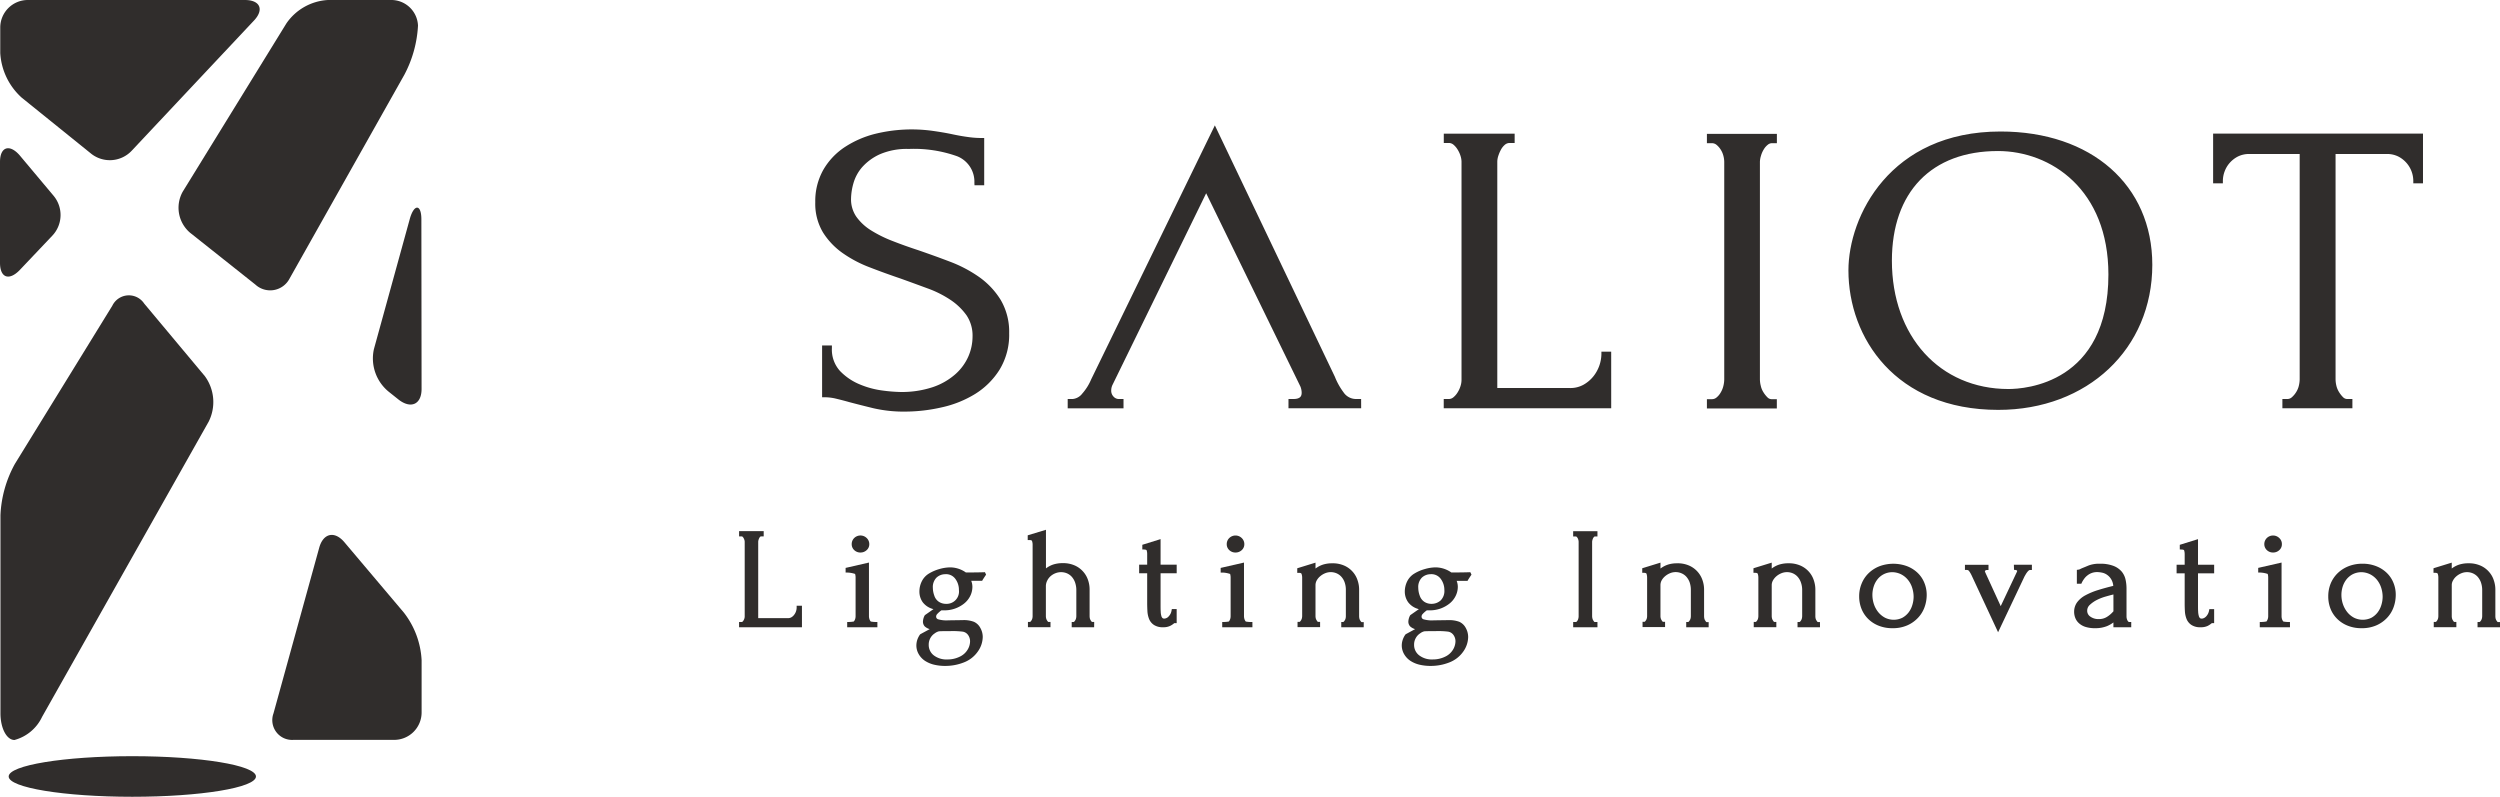
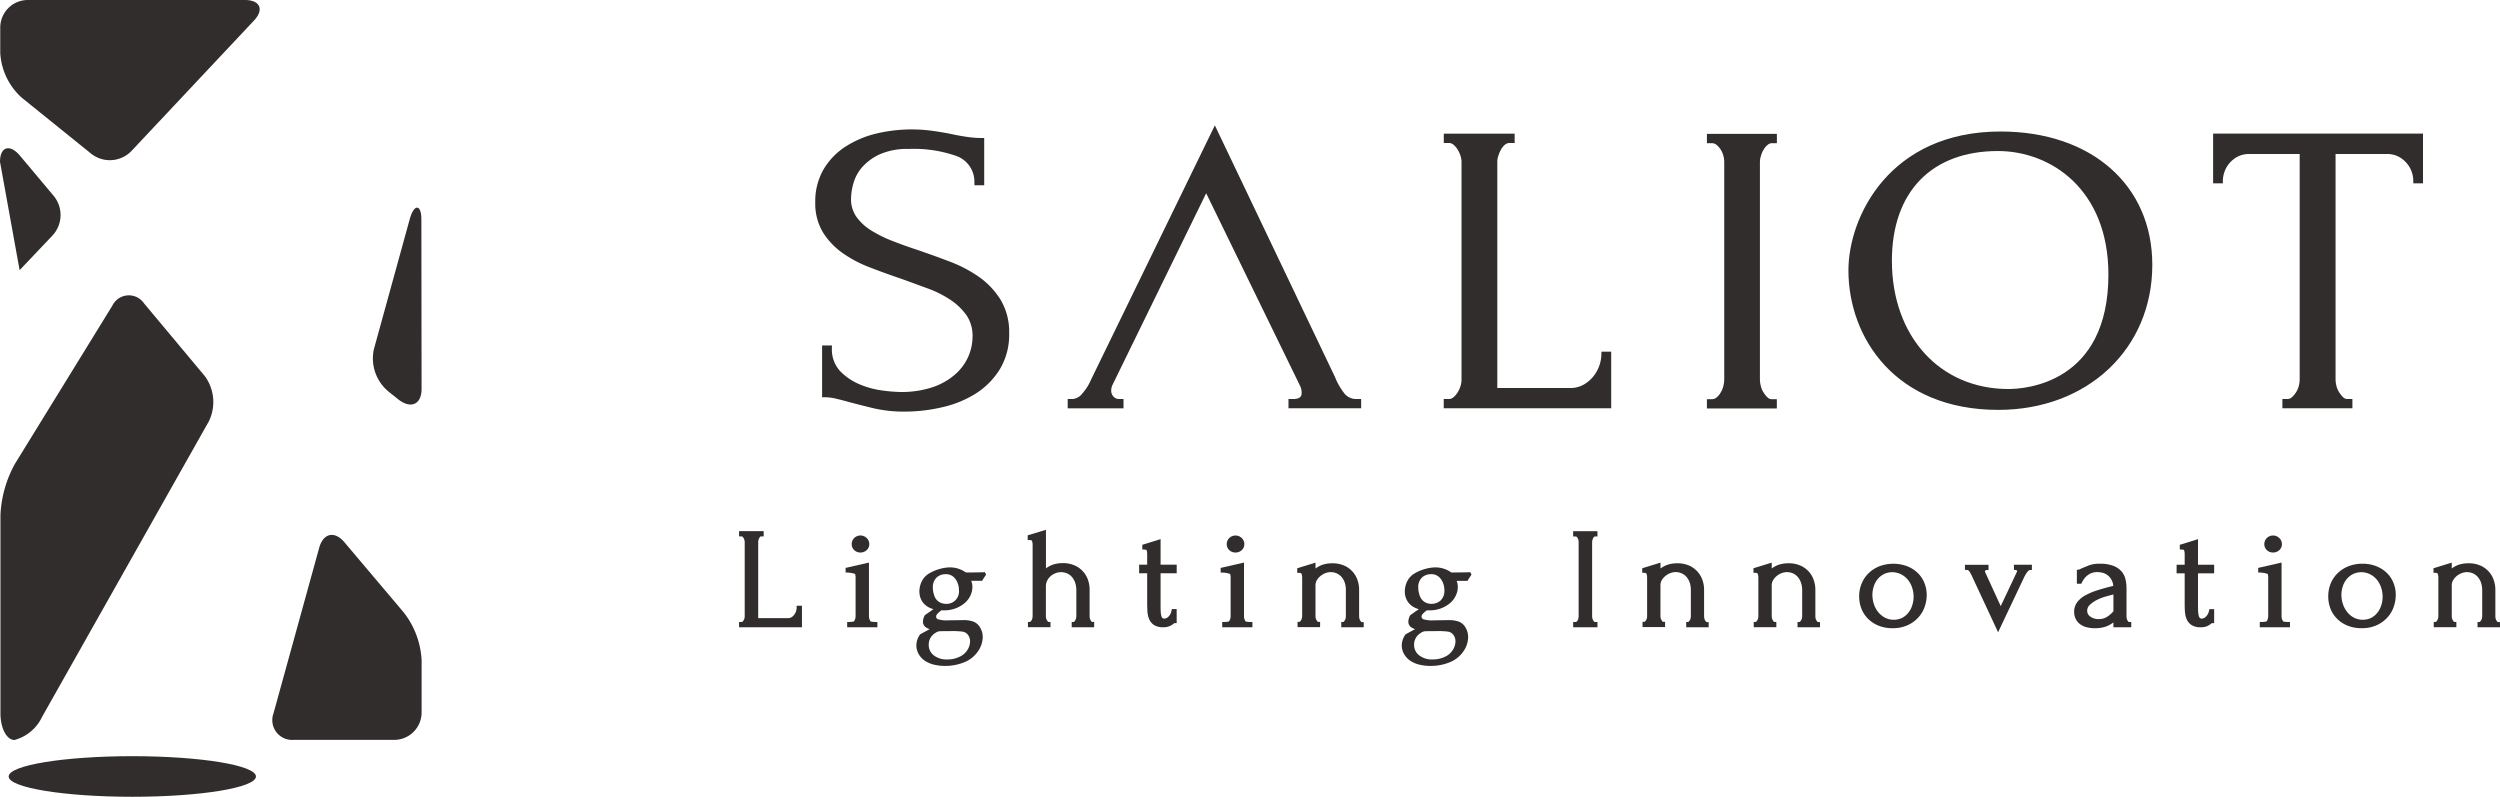
<svg xmlns="http://www.w3.org/2000/svg" width="180.449" height="57.512" viewBox="0 0 180.449 57.512">
  <g id="グループ_36" data-name="グループ 36" transform="translate(-133.817 -358.3)">
    <g id="グループ_7" data-name="グループ 7" transform="translate(192.662 367.348)">
      <g id="グループ_1" data-name="グループ 1" transform="translate(74.574 0.444)">
        <path id="パス_1" data-name="パス 1" d="M391.488,376.351c6.111,0,10.674,3.541,10.674,9.344,0,5.58-4.292,10.188-10.838,10.188-7.443,0-10.535-5.307-10.535-9.79,0-4.035,3.2-9.742,10.7-9.742m.57,18.586c2.444,0,7.5-1.294,7.5-8.545,0-5.98-3.965-9.193-8.258-9.193-4.533,0-7.93,2.74-7.93,8.2,0,5.8,3.8,9.541,8.692,9.541" transform="translate(-380.51 -376.071)" fill="#302d2c" />
        <path id="パス_2" data-name="パス 2" d="M391.087,395.926c-7.431,0-10.815-5.22-10.815-10.07,0-3.875,2.981-10.023,10.979-10.023,6.552,0,10.955,3.868,10.955,9.625C402.205,391.523,397.529,395.926,391.087,395.926Zm.164-19.532c-7.59,0-10.418,5.8-10.418,9.462,0,4.58,3.209,9.51,10.254,9.51,6.118,0,10.558-4.166,10.558-9.908C401.645,380.036,397.468,376.393,391.251,376.393Zm.57,18.586c-5.283,0-8.972-4.039-8.972-9.821,0-5.229,3.146-8.477,8.211-8.477,4.112,0,8.538,2.965,8.538,9.473S395.408,394.979,391.821,394.979Zm-.762-17.737c-4.79,0-7.65,2.958-7.65,7.916,0,5.453,3.459,9.261,8.412,9.261,1.205,0,7.216-.4,7.216-8.265C399.037,380.031,394.9,377.242,391.059,377.242Z" transform="translate(-380.272 -375.833)" fill="#302d2c" />
      </g>
      <g id="グループ_2" data-name="グループ 2" transform="translate(0 0.307)">
        <path id="パス_3" data-name="パス 3" d="M256.487,390.45a4.631,4.631,0,0,1-.66,2.519,5.283,5.283,0,0,1-1.7,1.694,7.537,7.537,0,0,1-2.343.943,11.71,11.71,0,0,1-2.59.3,9.489,9.489,0,0,1-2.276-.238q-.96-.234-1.749-.443-.527-.145-.955-.249a3.7,3.7,0,0,0-.856-.1v-3.36h.33a2.465,2.465,0,0,0,.641,1.785,4.374,4.374,0,0,0,1.5,1.014,6.491,6.491,0,0,0,1.718.455,11.152,11.152,0,0,0,1.255.106,7.254,7.254,0,0,0,2.443-.368,4.934,4.934,0,0,0,1.685-.974,3.869,3.869,0,0,0,.974-1.34,3.785,3.785,0,0,0,.314-1.5,2.8,2.8,0,0,0-.461-1.634,4.594,4.594,0,0,0-1.2-1.165,7.809,7.809,0,0,0-1.7-.854q-.953-.352-1.941-.708-1.118-.381-2.2-.8a8.6,8.6,0,0,1-1.941-1.014,5.018,5.018,0,0,1-1.382-1.445,3.833,3.833,0,0,1-.527-2.078,4.385,4.385,0,0,1,.56-2.254,4.7,4.7,0,0,1,1.5-1.577,7,7,0,0,1,2.138-.927,9.766,9.766,0,0,1,2.451-.311,11.95,11.95,0,0,1,1.612.1c.505.071.987.152,1.448.251.372.08.734.143,1.086.191a7.016,7.016,0,0,0,1.02.075v3.036h-.329a2.163,2.163,0,0,0-1.354-2.078,9.377,9.377,0,0,0-3.566-.544,5.066,5.066,0,0,0-2.162.4,3.982,3.982,0,0,0-1.338.971,3.2,3.2,0,0,0-.677,1.24,4.474,4.474,0,0,0-.181,1.164,2.391,2.391,0,0,0,.412,1.411,3.872,3.872,0,0,0,1.106,1.035,9.231,9.231,0,0,0,1.6.793c.6.238,1.236.462,1.9.678.748.258,1.507.531,2.276.825a9.259,9.259,0,0,1,2.064,1.091,5.468,5.468,0,0,1,1.484,1.59A4.341,4.341,0,0,1,256.487,390.45Z" transform="translate(-242.677 -375.737)" fill="#302d2c" />
        <path id="パス_4" data-name="パス 4" d="M249.034,395.934a9.733,9.733,0,0,1-2.322-.243q-.96-.234-1.751-.444c-.351-.1-.667-.179-.951-.248a3.528,3.528,0,0,0-.811-.1h-.188v-3.736h.707v.188a2.292,2.292,0,0,0,.588,1.654,4.189,4.189,0,0,0,1.435.97,6.326,6.326,0,0,0,1.668.443,11.075,11.075,0,0,0,1.233.1,7.1,7.1,0,0,0,2.379-.357,4.781,4.781,0,0,0,1.621-.937,3.708,3.708,0,0,0,.928-1.275,3.629,3.629,0,0,0,.3-1.428,2.627,2.627,0,0,0-.427-1.527,4.442,4.442,0,0,0-1.153-1.116,7.658,7.658,0,0,0-1.654-.833q-.953-.352-1.94-.708c-.789-.268-1.512-.529-2.208-.8a8.836,8.836,0,0,1-1.982-1.037,5.23,5.23,0,0,1-1.432-1.5,4.042,4.042,0,0,1-.556-2.178,4.591,4.591,0,0,1,.586-2.349,4.918,4.918,0,0,1,1.556-1.639,7.231,7.231,0,0,1,2.195-.952,11.048,11.048,0,0,1,4.135-.211c.544.076,1.022.159,1.462.253.367.078.727.142,1.071.188a6.841,6.841,0,0,0,1,.074h.188v3.412h-.7l-.008-.18a1.974,1.974,0,0,0-1.24-1.913,9.254,9.254,0,0,0-3.493-.529,4.9,4.9,0,0,0-2.081.38,3.818,3.818,0,0,0-1.277.924,3.022,3.022,0,0,0-.638,1.167,4.337,4.337,0,0,0-.174,1.114,2.217,2.217,0,0,0,.377,1.3,3.707,3.707,0,0,0,1.054.984,9.067,9.067,0,0,0,1.567.776c.588.231,1.205.451,1.888.675.819.283,1.565.553,2.285.828a9.513,9.513,0,0,1,2.1,1.114,5.675,5.675,0,0,1,1.536,1.644,4.54,4.54,0,0,1,.606,2.4,4.832,4.832,0,0,1-.689,2.62,5.5,5.5,0,0,1-1.759,1.754,7.773,7.773,0,0,1-2.4.967A11.977,11.977,0,0,1,249.034,395.934Zm-5.647-1.4a4.007,4.007,0,0,1,.711.1c.288.07.608.153.961.251q.786.207,1.744.441a9.325,9.325,0,0,0,2.231.232,11.53,11.53,0,0,0,2.549-.291,7.387,7.387,0,0,0,2.285-.919,5.127,5.127,0,0,0,1.639-1.634,4.465,4.465,0,0,0,.631-2.419,4.173,4.173,0,0,0-.55-2.2,5.312,5.312,0,0,0-1.434-1.535,9.106,9.106,0,0,0-2.021-1.068c-.716-.274-1.458-.543-2.27-.823-.687-.225-1.311-.448-1.9-.681a9.414,9.414,0,0,1-1.632-.809,4.07,4.07,0,0,1-1.16-1.085,2.584,2.584,0,0,1-.446-1.519,4.666,4.666,0,0,1,.188-1.213,3.39,3.39,0,0,1,.715-1.313,4.172,4.172,0,0,1,1.4-1.018,5.267,5.267,0,0,1,2.242-.416,9.594,9.594,0,0,1,3.64.559,2.264,2.264,0,0,1,1.421,1.793v-2.392a7.127,7.127,0,0,1-.859-.075c-.351-.046-.722-.112-1.1-.192-.432-.092-.9-.173-1.436-.248a10.661,10.661,0,0,0-3.99.2,6.865,6.865,0,0,0-2.082.9,4.54,4.54,0,0,0-1.438,1.515,4.22,4.22,0,0,0-.534,2.159,3.671,3.671,0,0,0,.5,1.978,4.845,4.845,0,0,0,1.33,1.391,8.485,8.485,0,0,0,1.9.992c.692.266,1.411.526,2.2.794q.994.356,1.945.71a8.044,8.044,0,0,1,1.736.875,4.817,4.817,0,0,1,1.25,1.213,3,3,0,0,1,.494,1.742,3.986,3.986,0,0,1-.329,1.576,4.063,4.063,0,0,1-1.02,1.406,5.138,5.138,0,0,1-1.748,1.012,7.461,7.461,0,0,1-2.506.379,11.362,11.362,0,0,1-1.279-.107,6.717,6.717,0,0,1-1.766-.469,4.57,4.57,0,0,1-1.562-1.057,2.456,2.456,0,0,1-.647-1.333Z" transform="translate(-242.517 -375.58)" fill="#302d2c" />
      </g>
      <g id="グループ_3" data-name="グループ 3" transform="translate(18.225 0)">
        <path id="パス_5" data-name="パス 5" d="M286.336,379.852l-6.943,14.2a1.133,1.133,0,0,0-.1.441.806.806,0,0,0,.23.605.7.7,0,0,0,.494.22h.164v.294H276.53v-.294h.165a1.164,1.164,0,0,0,.84-.456,3.889,3.889,0,0,0,.674-1.077l8.754-17.974,8.495,17.8a4.978,4.978,0,0,0,.641,1.148,1.273,1.273,0,0,0,1.069.561h.164v.294h-4.869v-.294h.164q.79,0,.791-.649a1.44,1.44,0,0,0-.1-.5Z" transform="translate(-276.342 -375.38)" fill="#302d2c" />
        <path id="パス_6" data-name="パス 6" d="M297.36,395.435h-5.246v-.67h.352c.531,0,.6-.233.6-.461a1.254,1.254,0,0,0-.088-.434l-6.805-13.957L279.4,393.77a.944.944,0,0,0-.08.359.617.617,0,0,0,.173.47.515.515,0,0,0,.362.167h.352v.67h-4.029v-.67h.353a.992.992,0,0,0,.7-.394,3.719,3.719,0,0,0,.641-1.024l8.928-18.334,8.664,18.15a4.876,4.876,0,0,0,.623,1.117,1.084,1.084,0,0,0,.918.484h.352Zm-4.391-.376h3.537a1.524,1.524,0,0,1-.719-.555,5.231,5.231,0,0,1-.665-1.192L286.8,375.88,278.218,393.5a4.075,4.075,0,0,1-.7,1.12,1.679,1.679,0,0,1-.58.436H279.5a1.036,1.036,0,0,1-.266-.189.988.988,0,0,1-.288-.741,1.3,1.3,0,0,1,.114-.514l7.117-14.559,7.151,14.666a1.647,1.647,0,0,1,.118.582A.757.757,0,0,1,292.969,395.059Z" transform="translate(-276.182 -375.013)" fill="#302d2c" />
      </g>
      <g id="グループ_4" data-name="グループ 4" transform="translate(45.363 0.598)">
        <path id="パス_7" data-name="パス 7" d="M326.659,395.62h.166a.694.694,0,0,0,.459-.162,1.6,1.6,0,0,0,.346-.4,2.07,2.07,0,0,0,.231-.5,1.7,1.7,0,0,0,.081-.5V378.294a1.648,1.648,0,0,0-.081-.473,2.131,2.131,0,0,0-.231-.5,1.61,1.61,0,0,0-.346-.4.7.7,0,0,0-.459-.162h-.166v-.3H331.4v.3h-.166a.707.707,0,0,0-.46.162,1.389,1.389,0,0,0-.329.4,2.7,2.7,0,0,0-.214.5,1.582,1.582,0,0,0-.082.473v16.531h5.424a2.118,2.118,0,0,0,1.085-.267,2.67,2.67,0,0,0,.773-.66,2.844,2.844,0,0,0,.609-1.7h.329v3.712H326.659Z" transform="translate(-326.471 -376.278)" fill="#302d2c" />
        <path id="パス_8" data-name="パス 8" d="M338.4,395.942H326.312v-.67h.354a.507.507,0,0,0,.339-.119,1.4,1.4,0,0,0,.306-.353,1.862,1.862,0,0,0,.211-.456,1.506,1.506,0,0,0,.074-.446V378.135a1.448,1.448,0,0,0-.074-.417,1.958,1.958,0,0,0-.21-.454,1.436,1.436,0,0,0-.3-.351.519.519,0,0,0-.342-.121h-.354v-.672h5.115v.672h-.354a.525.525,0,0,0-.342.121,1.2,1.2,0,0,0-.283.344,2.539,2.539,0,0,0-.2.464,1.389,1.389,0,0,0-.074.416v16.343h5.236a1.944,1.944,0,0,0,.991-.241,2.476,2.476,0,0,0,.719-.614,2.659,2.659,0,0,0,.569-1.58v-.188h.706Zm-11.343-.376H338.02v-3.048a3.5,3.5,0,0,1-.109.423,3,3,0,0,1-.493.913,2.838,2.838,0,0,1-.828.708,2.309,2.309,0,0,1-1.179.292H329.8v-16.72a1.787,1.787,0,0,1,.091-.529,2.883,2.883,0,0,1,.23-.534,1.56,1.56,0,0,1,.374-.453.938.938,0,0,1,.2-.125h-3.646a.934.934,0,0,1,.2.125,1.812,1.812,0,0,1,.385.443,2.362,2.362,0,0,1,.252.544,1.843,1.843,0,0,1,.09.529V393.9a1.888,1.888,0,0,1-.09.557,2.23,2.23,0,0,1-.252.545,1.759,1.759,0,0,1-.386.444A.869.869,0,0,1,327.054,395.566Z" transform="translate(-326.312 -376.118)" fill="#302d2c" />
      </g>
      <g id="グループ_5" data-name="グループ 5" transform="translate(64.355 0.611)">
        <path id="パス_9" data-name="パス 9" d="M361.744,376.488h4.675v.294h-.166a.669.669,0,0,0-.429.162,1.416,1.416,0,0,0-.327.383,2.031,2.031,0,0,0-.215.5,1.763,1.763,0,0,0-.083.486v15.7a2.147,2.147,0,0,0,.068.516,1.58,1.58,0,0,0,.213.516,2.068,2.068,0,0,0,.329.413.606.606,0,0,0,.445.177h.166v.3h-4.675v-.3h.166a.689.689,0,0,0,.458-.162,1.451,1.451,0,0,0,.348-.413,1.841,1.841,0,0,0,.214-.53,2.219,2.219,0,0,0,.065-.516v-15.7a1.973,1.973,0,0,0-.065-.472,1.705,1.705,0,0,0-.214-.5,1.6,1.6,0,0,0-.348-.4.7.7,0,0,0-.458-.162h-.166Z" transform="translate(-361.556 -376.3)" fill="#302d2c" />
        <path id="パス_10" data-name="パス 10" d="M366.447,395.966H361.4v-.672h.354a.5.5,0,0,0,.337-.118,1.261,1.261,0,0,0,.306-.365,1.655,1.655,0,0,0,.193-.477,2.051,2.051,0,0,0,.061-.474v-15.7a1.776,1.776,0,0,0-.06-.426,1.524,1.524,0,0,0-.19-.445,1.41,1.41,0,0,0-.305-.351.521.521,0,0,0-.341-.121H361.4v-.671h5.051v.671h-.355a.478.478,0,0,0-.311.121,1.2,1.2,0,0,0-.283.331,1.819,1.819,0,0,0-.2.458,1.6,1.6,0,0,0-.076.434v15.7a1.948,1.948,0,0,0,.063.47,1.4,1.4,0,0,0,.188.46,1.932,1.932,0,0,0,.3.379.42.42,0,0,0,.315.125h.355Zm-4.313-.377h3.592a.788.788,0,0,1-.211-.151,2.257,2.257,0,0,1-.356-.447,1.766,1.766,0,0,1-.237-.573,2.339,2.339,0,0,1-.073-.558v-15.7a1.962,1.962,0,0,1,.091-.539,2.223,2.223,0,0,1,.235-.546,1.606,1.606,0,0,1,.369-.431,1.021,1.021,0,0,1,.192-.122h-3.6a.915.915,0,0,1,.2.123,1.759,1.759,0,0,1,.387.443,1.9,1.9,0,0,1,.238.556,2.182,2.182,0,0,1,.07.516v15.7a2.424,2.424,0,0,1-.07.56,2.011,2.011,0,0,1-.235.582,1.621,1.621,0,0,1-.392.464A.821.821,0,0,1,362.134,395.589Z" transform="translate(-361.396 -376.141)" fill="#302d2c" />
      </g>
      <g id="グループ_6" data-name="グループ 6" transform="translate(100.9 0.598)">
        <path id="パス_11" data-name="パス 11" d="M438.758,395.62h.166v.294h-4.672v-.294h.165a.666.666,0,0,0,.46-.177,1.812,1.812,0,0,0,.346-.414,1.69,1.69,0,0,0,.214-.514A2.3,2.3,0,0,0,435.5,394v-16.44h-3.815a1.976,1.976,0,0,0-.921.2,2.186,2.186,0,0,0-.658.516,2.2,2.2,0,0,0-.527,1.4h-.329v-3.213h14.772v3.213H443.7a2.143,2.143,0,0,0-.133-.722,2.157,2.157,0,0,0-1.052-1.195,1.986,1.986,0,0,0-.921-.2h-3.882V394a2.266,2.266,0,0,0,.064.518,1.693,1.693,0,0,0,.214.514,2.091,2.091,0,0,0,.329.414A.611.611,0,0,0,438.758,395.62Z" transform="translate(-429.063 -376.278)" fill="#302d2c" />
        <path id="パス_12" data-name="パス 12" d="M438.953,395.942H433.9v-.67h.352a.476.476,0,0,0,.333-.128,1.615,1.615,0,0,0,.312-.374,1.493,1.493,0,0,0,.191-.457,2.142,2.142,0,0,0,.06-.474V377.587h-3.627a1.8,1.8,0,0,0-.834.183,2.005,2.005,0,0,0-.6.471,1.931,1.931,0,0,0-.362.619,1.959,1.959,0,0,0-.121.659v.188H428.9v-3.59h15.149v3.59h-.7v-.188a1.987,1.987,0,0,0-1.084-1.75,1.807,1.807,0,0,0-.833-.182h-3.694v16.252a2.087,2.087,0,0,0,.059.474,1.514,1.514,0,0,0,.19.456,1.95,1.95,0,0,0,.3.38.419.419,0,0,0,.312.123h.354Zm-4.321-.376h3.6a.794.794,0,0,1-.206-.148,2.346,2.346,0,0,1-.358-.45,1.892,1.892,0,0,1-.237-.568,2.471,2.471,0,0,1-.069-.56V377.211h4.07a2.176,2.176,0,0,1,1.007.225,2.385,2.385,0,0,1,.715.561,2.348,2.348,0,0,1,.43.738,2.647,2.647,0,0,1,.094.334v-2.575h-14.4v2.573a2.571,2.571,0,0,1,.094-.332,2.333,2.333,0,0,1,.43-.737,2.382,2.382,0,0,1,.715-.561,2.161,2.161,0,0,1,1.009-.226h4v16.628a2.478,2.478,0,0,1-.07.56,1.879,1.879,0,0,1-.238.571,2,2,0,0,1-.381.455A.853.853,0,0,1,434.632,395.566Z" transform="translate(-428.903 -376.118)" fill="#302d2c" />
      </g>
    </g>
    <g id="グループ_8" data-name="グループ 8" transform="translate(200.045 399.332)">
      <path id="パス_13" data-name="パス 13" d="M260.969,434.444l.037.081c-.128.19-.207.315-.238.371H259.9a1.107,1.107,0,0,1,.13.522,1.406,1.406,0,0,1-.151.625,1.511,1.511,0,0,1-.422.515,2.183,2.183,0,0,1-1.394.468h-.214a2.182,2.182,0,0,0-.355.315.358.358,0,0,0-.08.213.286.286,0,0,0,.191.281,2.352,2.352,0,0,0,.78.082l1.045-.015a1.98,1.98,0,0,1,.758.114.892.892,0,0,1,.428.4,1.26,1.26,0,0,1,.163.619,1.764,1.764,0,0,1-.335.993,2.066,2.066,0,0,1-.964.756,3.533,3.533,0,0,1-1.343.257,3.261,3.261,0,0,1-.761-.086,1.99,1.99,0,0,1-.626-.261,1.342,1.342,0,0,1-.432-.453,1.163,1.163,0,0,1-.162-.587,1.333,1.333,0,0,1,.051-.35,1.392,1.392,0,0,1,.2-.4l.843-.458a1.206,1.206,0,0,1-.51-.241.422.422,0,0,1-.1-.286.943.943,0,0,1,.116-.409l.751-.526a1.474,1.474,0,0,1-.893-.5,1.245,1.245,0,0,1-.231-.73,1.563,1.563,0,0,1,.163-.7,1.265,1.265,0,0,1,.492-.532,2.917,2.917,0,0,1,.736-.315,2.815,2.815,0,0,1,.746-.115,1.9,1.9,0,0,1,1.108.367c.564,0,1.012,0,1.35-.018m-2.427,4.088c-.5,0-.788.006-.865.017a.931.931,0,0,0-.324.156,1.025,1.025,0,0,0-.344.368,1.043,1.043,0,0,0-.132.525,1.018,1.018,0,0,0,.391.829,1.589,1.589,0,0,0,1.045.323,2.043,2.043,0,0,0,.906-.2,1.372,1.372,0,0,0,.612-.533,1.271,1.271,0,0,0,.2-.64.862.862,0,0,0-.165-.531.672.672,0,0,0-.428-.266,5.819,5.819,0,0,0-.894-.047m-1.366-3.039a1.776,1.776,0,0,0,.112.594.923.923,0,0,0,.362.481,1.015,1.015,0,0,0,.562.162,1.05,1.05,0,0,0,.716-.264,1.033,1.033,0,0,0,.3-.819,1.4,1.4,0,0,0-.273-.848.915.915,0,0,0-.78-.376,1,1,0,0,0-.71.271,1.043,1.043,0,0,0-.287.8" transform="translate(-256.155 -434.095)" fill="#302d2c" />
    </g>
    <g id="グループ_9" data-name="グループ 9" transform="translate(199.961 399.247)">
      <path id="パス_14" data-name="パス 14" d="M258.065,441.058a3.4,3.4,0,0,1-.781-.088,2.1,2.1,0,0,1-.652-.273,1.425,1.425,0,0,1-.459-.481,1.254,1.254,0,0,1-.174-.63,1.406,1.406,0,0,1,.054-.372,1.459,1.459,0,0,1,.207-.421l.03-.027.672-.364a.919.919,0,0,1-.362-.2.508.508,0,0,1-.126-.342,1.02,1.02,0,0,1,.125-.446l.028-.031.606-.424a1.385,1.385,0,0,1-.769-.49,1.326,1.326,0,0,1-.246-.777,1.649,1.649,0,0,1,.172-.738,1.356,1.356,0,0,1,.523-.567,3.048,3.048,0,0,1,.757-.324,2.9,2.9,0,0,1,.769-.118,1.984,1.984,0,0,1,1.134.368c.573,0,1.005-.006,1.321-.018l.056,0,.08.174-.026.04c-.155.231-.213.325-.234.363l-.023.044h-.788a1.167,1.167,0,0,1,.084.438,1.489,1.489,0,0,1-.16.663,1.624,1.624,0,0,1-.445.544,2.269,2.269,0,0,1-1.447.485h-.186a1.88,1.88,0,0,0-.317.283.274.274,0,0,0-.062.162.2.2,0,0,0,.139.2,2.161,2.161,0,0,0,.747.076l1.043-.015a2.061,2.061,0,0,1,.793.12.981.981,0,0,1,.467.441,1.335,1.335,0,0,1,.175.66,1.855,1.855,0,0,1-.35,1.039,2.169,2.169,0,0,1-1,.788A3.626,3.626,0,0,1,258.065,441.058Zm-1.676-2.154a1.291,1.291,0,0,0-.173.355,1.221,1.221,0,0,0-.048.327,1.078,1.078,0,0,0,.15.546,1.26,1.26,0,0,0,.4.424,1.907,1.907,0,0,0,.6.25,3.185,3.185,0,0,0,.742.083,3.457,3.457,0,0,0,1.311-.25,1.978,1.978,0,0,0,.925-.725,1.689,1.689,0,0,0,.321-.946,1.177,1.177,0,0,0-.153-.579.808.808,0,0,0-.387-.368,1.935,1.935,0,0,0-.725-.107l-1.044.015a2.352,2.352,0,0,1-.814-.09.367.367,0,0,1-.241-.358.44.44,0,0,1,.1-.263,2.192,2.192,0,0,1,.371-.332l.023-.017h.243a2.1,2.1,0,0,0,1.342-.45,1.441,1.441,0,0,0,.4-.487,1.317,1.317,0,0,0,.142-.587,1.03,1.03,0,0,0-.121-.483l-.064-.122h.958c.036-.061.1-.155.181-.281-.316.01-.736.016-1.281.016h-.027l-.022-.016a1.83,1.83,0,0,0-1.06-.352,2.716,2.716,0,0,0-.723.112,2.892,2.892,0,0,0-.716.306,1.177,1.177,0,0,0-.459.5,1.486,1.486,0,0,0-.155.665,1.16,1.16,0,0,0,.216.682,1.406,1.406,0,0,0,.845.472l.178.045-.884.618a.842.842,0,0,0-.1.352.34.34,0,0,0,.084.231,1.114,1.114,0,0,0,.472.215l.193.058Zm1.854,1.859a1.678,1.678,0,0,1-1.1-.342,1.1,1.1,0,0,1-.422-.894,1.131,1.131,0,0,1,.143-.566,1.111,1.111,0,0,1,.372-.4.98.98,0,0,1,.356-.167c.085-.012.38-.018.878-.018a5.867,5.867,0,0,1,.909.048.756.756,0,0,1,.48.3.944.944,0,0,1,.183.583,1.355,1.355,0,0,1-.21.683,1.462,1.462,0,0,1-.648.566A2.142,2.142,0,0,1,258.243,440.763Zm.228-2.218c-.642,0-.81.011-.853.017a.822.822,0,0,0-.289.143.952.952,0,0,0-.317.339.966.966,0,0,0-.121.483.939.939,0,0,0,.36.764,1.5,1.5,0,0,0,.992.3,1.98,1.98,0,0,0,.869-.191,1.3,1.3,0,0,0,.576-.5,1.19,1.19,0,0,0,.187-.6.778.778,0,0,0-.149-.481.59.59,0,0,0-.375-.234A5.811,5.811,0,0,0,258.471,438.545Zm-.331-1.8a1.1,1.1,0,0,1-.607-.175,1.012,1.012,0,0,1-.4-.523,1.867,1.867,0,0,1-.116-.622,1.128,1.128,0,0,1,.313-.86,1.078,1.078,0,0,1,.768-.293,1,1,0,0,1,.848.41,1.489,1.489,0,0,1,.29.9,1.115,1.115,0,0,1-.329.882A1.138,1.138,0,0,1,258.141,436.743Zm-.038-2.306a.918.918,0,0,0-.652.248.968.968,0,0,0-.261.738,1.708,1.708,0,0,0,.107.566.839.839,0,0,0,.328.438.925.925,0,0,0,.516.148.891.891,0,0,0,.931-1,1.322,1.322,0,0,0-.257-.8A.824.824,0,0,0,258.1,434.436Z" transform="translate(-256 -433.939)" fill="#302d2c" />
    </g>
    <g id="グループ_10" data-name="グループ 10" transform="translate(235.08 399.332)">
      <path id="パス_15" data-name="パス 15" d="M325.686,434.444l.037.081c-.128.19-.206.315-.238.371h-.867a1.108,1.108,0,0,1,.13.522,1.4,1.4,0,0,1-.154.625,1.5,1.5,0,0,1-.421.515,2.177,2.177,0,0,1-1.393.468h-.216a2.2,2.2,0,0,0-.355.315.359.359,0,0,0-.078.213.284.284,0,0,0,.19.281,2.345,2.345,0,0,0,.779.082l1.045-.015a1.991,1.991,0,0,1,.758.114.891.891,0,0,1,.426.4,1.26,1.26,0,0,1,.164.619,1.773,1.773,0,0,1-.333.993,2.077,2.077,0,0,1-.965.756,3.532,3.532,0,0,1-1.344.257,3.269,3.269,0,0,1-.762-.086,1.966,1.966,0,0,1-.625-.261,1.356,1.356,0,0,1-.431-.453,1.165,1.165,0,0,1-.163-.587,1.178,1.178,0,0,1,.052-.35,1.3,1.3,0,0,1,.2-.4l.843-.458a1.2,1.2,0,0,1-.51-.241.418.418,0,0,1-.106-.286.948.948,0,0,1,.117-.409l.751-.526a1.461,1.461,0,0,1-.892-.5,1.24,1.24,0,0,1-.234-.73,1.578,1.578,0,0,1,.164-.7,1.274,1.274,0,0,1,.492-.532,2.891,2.891,0,0,1,.738-.315,2.785,2.785,0,0,1,.744-.115,1.914,1.914,0,0,1,1.109.367c.563,0,1.011,0,1.347-.018m-2.424,4.088c-.5,0-.789.006-.866.017a.911.911,0,0,0-.323.156,1,1,0,0,0-.344.368,1.081,1.081,0,0,0,.259,1.354,1.589,1.589,0,0,0,1.045.323,2.041,2.041,0,0,0,.9-.2,1.375,1.375,0,0,0,.613-.533,1.282,1.282,0,0,0,.2-.64.858.858,0,0,0-.165-.531.676.676,0,0,0-.43-.266,5.771,5.771,0,0,0-.892-.047m-1.366-3.039a1.736,1.736,0,0,0,.112.594.926.926,0,0,0,.362.481,1,1,0,0,0,.56.162,1.061,1.061,0,0,0,.718-.264,1.039,1.039,0,0,0,.3-.819,1.411,1.411,0,0,0-.275-.848.918.918,0,0,0-.781-.376,1,1,0,0,0-.71.271,1.042,1.042,0,0,0-.285.8" transform="translate(-320.873 -434.095)" fill="#302d2c" />
    </g>
    <g id="グループ_11" data-name="グループ 11" transform="translate(234.996 399.247)">
      <path id="パス_16" data-name="パス 16" d="M322.784,441.058a3.413,3.413,0,0,1-.781-.088,2.079,2.079,0,0,1-.652-.273,1.443,1.443,0,0,1-.458-.481,1.252,1.252,0,0,1-.175-.63,1.284,1.284,0,0,1,.056-.374,1.4,1.4,0,0,1,.207-.42l.029-.026.672-.364a.9.9,0,0,1-.362-.2.5.5,0,0,1-.127-.342,1.031,1.031,0,0,1,.126-.446l.028-.031.606-.424a1.377,1.377,0,0,1-.768-.49,1.322,1.322,0,0,1-.248-.777,1.67,1.67,0,0,1,.172-.738,1.36,1.36,0,0,1,.524-.566,2.968,2.968,0,0,1,.76-.325,2.871,2.871,0,0,1,.767-.118,2,2,0,0,1,1.135.368c.572,0,1-.006,1.318-.018l.055,0,.082.174-.027.04c-.162.241-.22.34-.234.365l-.024.043h-.785a1.171,1.171,0,0,1,.083.438,1.481,1.481,0,0,1-.162.663,1.6,1.6,0,0,1-.444.544,2.312,2.312,0,0,1-.635.352,2.338,2.338,0,0,1-.81.133h-.187a1.912,1.912,0,0,0-.317.283.276.276,0,0,0-.061.162.2.2,0,0,0,.139.2,2.158,2.158,0,0,0,.747.076l1.044-.015a2.1,2.1,0,0,1,.793.12.987.987,0,0,1,.466.441,1.344,1.344,0,0,1,.174.66,1.858,1.858,0,0,1-.347,1.039,2.18,2.18,0,0,1-1,.788A3.632,3.632,0,0,1,322.784,441.058Zm-1.676-2.153a1.2,1.2,0,0,0-.172.354,1.114,1.114,0,0,0-.05.328,1.068,1.068,0,0,0,.153.546,1.271,1.271,0,0,0,.4.424,1.9,1.9,0,0,0,.6.25,3.2,3.2,0,0,0,.742.083,3.46,3.46,0,0,0,1.312-.25,1.983,1.983,0,0,0,.927-.725,1.7,1.7,0,0,0,.319-.946,1.185,1.185,0,0,0-.153-.579.821.821,0,0,0-.386-.368,1.939,1.939,0,0,0-.725-.107l-1.044.015a2.348,2.348,0,0,1-.814-.09.367.367,0,0,1-.24-.358.444.444,0,0,1,.094-.263,2.2,2.2,0,0,1,.371-.332l.023-.017h.245a2.185,2.185,0,0,0,.751-.122,2.154,2.154,0,0,0,.59-.328,1.425,1.425,0,0,0,.4-.486,1.309,1.309,0,0,0,.145-.588,1.026,1.026,0,0,0-.121-.483l-.064-.122h.958c.04-.067.1-.166.18-.281-.315.01-.735.016-1.28.016h-.026l-.022-.015a1.843,1.843,0,0,0-1.061-.352,2.686,2.686,0,0,0-.722.112,2.807,2.807,0,0,0-.717.306,1.192,1.192,0,0,0-.46.5,1.5,1.5,0,0,0-.155.665,1.154,1.154,0,0,0,.218.682,1.391,1.391,0,0,0,.844.472l.178.045-.884.618a.852.852,0,0,0-.1.352.338.338,0,0,0,.085.231,1.11,1.11,0,0,0,.471.216l.193.058Zm1.855,1.858a1.679,1.679,0,0,1-1.1-.342,1.1,1.1,0,0,1-.423-.894,1.119,1.119,0,0,1,.145-.567,1.081,1.081,0,0,1,.372-.4.958.958,0,0,1,.355-.167c.085-.012.381-.018.879-.018a5.91,5.91,0,0,1,.907.048.769.769,0,0,1,.483.3.946.946,0,0,1,.182.584,1.362,1.362,0,0,1-.21.682,1.459,1.459,0,0,1-.649.567A2.137,2.137,0,0,1,322.962,440.763Zm.228-2.218c-.643,0-.811.011-.854.017a.792.792,0,0,0-.288.142.929.929,0,0,0-.318.339.951.951,0,0,0-.123.483.941.941,0,0,0,.361.764,1.5,1.5,0,0,0,.993.3,1.976,1.976,0,0,0,.868-.191,1.3,1.3,0,0,0,.577-.5,1.2,1.2,0,0,0,.187-.6.775.775,0,0,0-.149-.481.591.591,0,0,0-.377-.234A5.743,5.743,0,0,0,323.191,438.545Zm-.333-1.8a1.081,1.081,0,0,1-.605-.175,1.018,1.018,0,0,1-.4-.523,1.846,1.846,0,0,1-.116-.623,1.129,1.129,0,0,1,.312-.86,1.077,1.077,0,0,1,.768-.293,1,1,0,0,1,.848.41,1.5,1.5,0,0,1,.291.9,1.119,1.119,0,0,1-.329.882A1.153,1.153,0,0,1,322.858,436.743Zm-.037-2.306a.921.921,0,0,0-.653.247.959.959,0,0,0-.259.738,1.667,1.667,0,0,0,.107.566.848.848,0,0,0,.329.439.919.919,0,0,0,.514.148.973.973,0,0,0,.663-.244.96.96,0,0,0,.271-.755,1.336,1.336,0,0,0-.259-.8A.831.831,0,0,0,322.821,434.436Z" transform="translate(-320.718 -433.939)" fill="#302d2c" />
    </g>
    <g id="グループ_12" data-name="グループ 12" transform="translate(187.166 396.64)">
      <path id="パス_17" data-name="パス 17" d="M232.621,435.934h.052a.213.213,0,0,0,.146-.055.547.547,0,0,0,.108-.136.788.788,0,0,0,.074-.171.619.619,0,0,0,.025-.172V430a.591.591,0,0,0-.025-.16.768.768,0,0,0-.074-.173.488.488,0,0,0-.108-.135.214.214,0,0,0-.146-.056h-.052v-.1h1.5v.1h-.053a.21.21,0,0,0-.145.056.41.41,0,0,0-.1.135.87.87,0,0,0-.068.173.62.62,0,0,0-.027.16v5.658H236a.629.629,0,0,0,.343-.09.843.843,0,0,0,.243-.228.932.932,0,0,0,.147-.292,1.03,1.03,0,0,0,.047-.288h.1v1.272h-4.26Z" transform="translate(-232.482 -429.24)" fill="#302d2c" />
      <path id="パス_18" data-name="パス 18" d="M236.9,436.057h-4.539v-.38h.191a.073.073,0,0,0,.054-.02.379.379,0,0,0,.08-.1.631.631,0,0,0,.061-.141.485.485,0,0,0,.02-.132v-5.4a.453.453,0,0,0-.02-.122.605.605,0,0,0-.06-.141.384.384,0,0,0-.078-.1.078.078,0,0,0-.056-.022h-.191v-.379h1.776v.379h-.192a.069.069,0,0,0-.051.02.276.276,0,0,0-.073.094.73.73,0,0,0-.059.149.485.485,0,0,0-.021.122V435.4h2.137a.493.493,0,0,0,.27-.069.7.7,0,0,0,.2-.19.818.818,0,0,0,.128-.253.878.878,0,0,0,.04-.247v-.139h.382Zm-4.029-.278h3.75v-.536c-.014.023-.03.045-.046.068a.978.978,0,0,1-.28.261.763.763,0,0,1-.417.112h-2.416v-5.8a.725.725,0,0,1,.032-.2,1,1,0,0,1,.079-.2.631.631,0,0,1,.054-.088h-.756a.755.755,0,0,1,.056.084.911.911,0,0,1,.087.2.739.739,0,0,1,.031.2v5.4a.761.761,0,0,1-.031.209.935.935,0,0,1-.087.2A.815.815,0,0,1,232.874,435.778Z" transform="translate(-232.364 -429.122)" fill="#302d2c" />
    </g>
    <g id="グループ_13" data-name="グループ 13" transform="translate(194.853 396.952)">
      <path id="パス_19" data-name="パス 19" d="M246.935,436.3v-.1a1.506,1.506,0,0,0,.42-.058.546.546,0,0,0,.1-.146.733.733,0,0,0,.063-.173.844.844,0,0,0,.02-.178v-2.793a1,1,0,0,0-.052-.329c-.034-.1-.5-.16-.669-.166v-.091l1.406-.322v3.7a.791.791,0,0,0,.022.178.645.645,0,0,0,.061.173.562.562,0,0,0,.105.146,1.506,1.506,0,0,0,.421.058v.1Zm.327-5.86a.483.483,0,0,1,.489-.485.48.48,0,0,1,.352.142.458.458,0,0,1,.147.342.424.424,0,0,1-.147.332.507.507,0,0,1-.352.134.493.493,0,0,1-.349-.134A.435.435,0,0,1,247.262,430.44Z" transform="translate(-246.682 -429.817)" fill="#302d2c" />
      <path id="パス_20" data-name="パス 20" d="M248.858,436.322h-2.18v-.38h.139a2.308,2.308,0,0,0,.337-.034.421.421,0,0,0,.063-.093.6.6,0,0,0,.051-.142.71.71,0,0,0,.016-.146v-2.793a.881.881,0,0,0-.036-.259,1.912,1.912,0,0,0-.55-.1l-.134,0v-.336l1.685-.386v3.876a.642.642,0,0,0,.018.146.529.529,0,0,0,.049.14.423.423,0,0,0,.064.095,2.33,2.33,0,0,0,.338.034h.139Zm-1.456-.278h.73a.664.664,0,0,1-.064-.1.788.788,0,0,1-.073-.208.888.888,0,0,1-.025-.205V432l-.75.172c.137.038.253.1.283.191a1.132,1.132,0,0,1,.059.371v2.793a1.022,1.022,0,0,1-.023.206.885.885,0,0,1-.076.208A.689.689,0,0,1,247.4,436.044Zm-.162-3.592v0Zm.392-1.523a.63.63,0,0,1-.443-.172.574.574,0,0,1-.185-.434.606.606,0,0,1,.181-.44.644.644,0,0,1,.9,0,.6.6,0,0,1,.188.441.565.565,0,0,1-.195.437A.64.64,0,0,1,247.633,430.928Zm0-.951a.326.326,0,0,0-.249.1.33.33,0,0,0-.1.245.293.293,0,0,0,.1.229.383.383,0,0,0,.513,0,.289.289,0,0,0,.1-.229.319.319,0,0,0-.1-.243A.345.345,0,0,0,247.633,429.977Z" transform="translate(-246.564 -429.7)" fill="#302d2c" />
    </g>
    <g id="グループ_14" data-name="グループ 14" transform="translate(296.81 396.953)">
      <path id="パス_21" data-name="パス 21" d="M435.274,436.3v-.1a1.5,1.5,0,0,0,.42-.058.505.505,0,0,0,.105-.146.784.784,0,0,0,.063-.173.84.84,0,0,0,.02-.178v-2.793a1.047,1.047,0,0,0-.051-.329c-.034-.1-.5-.16-.67-.166v-.091l1.408-.322v3.7a.806.806,0,0,0,.082.35.617.617,0,0,0,.1.146,1.517,1.517,0,0,0,.421.058v.1Zm.328-5.86a.478.478,0,0,1,.142-.342.461.461,0,0,1,.348-.142.48.48,0,0,1,.351.142.451.451,0,0,1,.146.342.418.418,0,0,1-.146.332.507.507,0,0,1-.351.134.486.486,0,0,1-.348-.134A.442.442,0,0,1,435.6,430.44Z" transform="translate(-435.021 -429.818)" fill="#302d2c" />
      <path id="パス_22" data-name="パス 22" d="M437.2,436.323h-2.18v-.38h.139a2.018,2.018,0,0,0,.351-.038c0-.013.029-.046.049-.087a.638.638,0,0,0,.053-.145.663.663,0,0,0,.016-.145v-2.793a.926.926,0,0,0-.036-.26,1.942,1.942,0,0,0-.552-.1l-.134,0v-.336l1.686-.385v3.876a.665.665,0,0,0,.017.148.653.653,0,0,0,.049.139.445.445,0,0,0,.064.094,2.33,2.33,0,0,0,.337.034h.139Zm-1.455-.278h.731a.685.685,0,0,1-.064-.1.968.968,0,0,1-.073-.2,1.018,1.018,0,0,1-.025-.212V432l-.75.172c.138.039.254.1.284.191a1.2,1.2,0,0,1,.057.371v2.793a.979.979,0,0,1-.023.207.964.964,0,0,1-.075.206A.672.672,0,0,1,435.742,436.044Zm-.162-3.595h0Zm.393-1.521a.626.626,0,0,1-.444-.173.579.579,0,0,1-.185-.432.614.614,0,0,1,.181-.439.644.644,0,0,1,.9,0,.588.588,0,0,1,.188.441.558.558,0,0,1-.194.437A.643.643,0,0,1,435.973,430.929Zm0-.951a.319.319,0,0,0-.247.1.34.34,0,0,0-.1.246.3.3,0,0,0,.1.231.381.381,0,0,0,.511,0,.283.283,0,0,0,.1-.229.318.318,0,0,0-.1-.242A.344.344,0,0,0,435.973,429.978Z" transform="translate(-434.903 -429.702)" fill="#302d2c" />
    </g>
    <g id="グループ_15" data-name="グループ 15" transform="translate(221.924 396.953)">
      <path id="パス_23" data-name="パス 23" d="M296.939,436.3v-.1a1.514,1.514,0,0,0,.421-.058.56.56,0,0,0,.1-.146.735.735,0,0,0,.062-.173.881.881,0,0,0,.02-.178v-2.793a1.047,1.047,0,0,0-.051-.329c-.034-.1-.5-.16-.668-.166v-.091l1.406-.322v3.7a.788.788,0,0,0,.022.178.647.647,0,0,0,.061.173.547.547,0,0,0,.1.146,1.511,1.511,0,0,0,.421.058v.1Zm.328-5.86a.468.468,0,0,1,.141-.342.462.462,0,0,1,.346-.142.482.482,0,0,1,.355.142.462.462,0,0,1,.146.342.428.428,0,0,1-.146.332.509.509,0,0,1-.355.134.487.487,0,0,1-.346-.134A.434.434,0,0,1,297.267,430.44Z" transform="translate(-296.688 -429.817)" fill="#302d2c" />
      <path id="パス_24" data-name="パス 24" d="M298.862,436.322h-2.18v-.38h.139a2.323,2.323,0,0,0,.338-.034.413.413,0,0,0,.063-.093.62.62,0,0,0,.051-.142.694.694,0,0,0,.016-.146v-2.793a.912.912,0,0,0-.036-.259,1.907,1.907,0,0,0-.549-.1l-.134,0v-.336l1.684-.386v3.876a.643.643,0,0,0,.018.147.507.507,0,0,0,.049.139.4.4,0,0,0,.063.095,2.331,2.331,0,0,0,.338.034h.139Zm-1.455-.278h.73a.707.707,0,0,1-.064-.1.8.8,0,0,1-.073-.207.983.983,0,0,1-.024-.205V432l-.75.172c.137.038.253.1.284.19a1.2,1.2,0,0,1,.058.372v2.793a1,1,0,0,1-.023.206.851.851,0,0,1-.074.208A.709.709,0,0,1,297.407,436.044Zm.229-5.116a.63.63,0,0,1-.442-.172.569.569,0,0,1-.185-.433.6.6,0,0,1,.182-.44.644.644,0,0,1,.9,0,.6.6,0,0,1,.187.441.566.566,0,0,1-.192.436A.648.648,0,0,1,297.636,430.928Zm0-.951a.345.345,0,0,0-.349.345.293.293,0,0,0,.1.23.383.383,0,0,0,.514,0,.29.29,0,0,0,.1-.229.325.325,0,0,0-.1-.244A.346.346,0,0,0,297.636,429.977Z" transform="translate(-296.57 -429.7)" fill="#302d2c" />
    </g>
    <g id="グループ_16" data-name="グループ 16" transform="translate(207.992 396.54)">
      <path id="パス_25" data-name="パス 25" d="M275.28,435.336a1.014,1.014,0,0,0,.019.178.639.639,0,0,0,.068.173.8.8,0,0,0,.105.146.186.186,0,0,0,.14.058v.1h-1.34v-.1a.2.2,0,0,0,.135-.058.7.7,0,0,0,.108-.146.573.573,0,0,0,.068-.173.856.856,0,0,0,.022-.178v-1.875a1.8,1.8,0,0,0-.1-.636,1.344,1.344,0,0,0-.28-.455,1.137,1.137,0,0,0-.4-.268,1.245,1.245,0,0,0-.9,0,1.337,1.337,0,0,0-.4.238,1.2,1.2,0,0,0-.28.369,1.046,1.046,0,0,0-.109.478v2.149a.885.885,0,0,0,.021.178.6.6,0,0,0,.068.173.744.744,0,0,0,.1.146.187.187,0,0,0,.14.058v.1h-1.351v-.1a.2.2,0,0,0,.135-.058.633.633,0,0,0,.109-.146.622.622,0,0,0,.068-.173.923.923,0,0,0,.02-.178v-5.152a.943.943,0,0,0-.052-.323c-.035-.1-.134-.155-.3-.161v-.1l1.039-.313V432.2a1.724,1.724,0,0,1,.187-.176,1.678,1.678,0,0,1,.276-.181,1.535,1.535,0,0,1,.375-.141,2.009,2.009,0,0,1,.5-.056,1.928,1.928,0,0,1,.831.161,1.609,1.609,0,0,1,.561.419,1.592,1.592,0,0,1,.317.565,1.931,1.931,0,0,1,.1.6Z" transform="translate(-270.953 -429.097)" fill="#302d2c" />
      <path id="パス_26" data-name="パス 26" d="M275.634,435.972h-1.619v-.38h.139s.018,0,.042-.022a.523.523,0,0,0,.081-.11.458.458,0,0,0,.054-.137.71.71,0,0,0,.018-.146V433.3a1.671,1.671,0,0,0-.1-.586,1.215,1.215,0,0,0-.251-.408,1,1,0,0,0-.35-.235,1.107,1.107,0,0,0-.8,0,1.2,1.2,0,0,0-.355.213,1.043,1.043,0,0,0-.247.327.9.9,0,0,0-.095.415v2.149a.758.758,0,0,0,.018.15.462.462,0,0,0,.05.128.647.647,0,0,0,.089.125.048.048,0,0,0,.037.011h.139v.38h-1.628v-.38H271s.017,0,.042-.022a.49.49,0,0,0,.081-.109.519.519,0,0,0,.055-.14.749.749,0,0,0,.016-.144v-5.152a.821.821,0,0,0-.044-.276c-.015-.043-.074-.066-.175-.068l-.135,0v-.341l1.317-.4v2.787a1.891,1.891,0,0,1,.258-.165,1.7,1.7,0,0,1,.408-.153,2.131,2.131,0,0,1,.536-.06,2.052,2.052,0,0,1,.891.174,1.759,1.759,0,0,1,.608.456,1.733,1.733,0,0,1,.343.612,2.068,2.068,0,0,1,.106.64v1.948a.87.87,0,0,0,.017.153.479.479,0,0,0,.051.127.7.7,0,0,0,.089.123.048.048,0,0,0,.036.011h.139Zm-1.179-.278h.738a.953.953,0,0,1-.064-.1.782.782,0,0,1-.082-.208,1.173,1.173,0,0,1-.023-.21V433.23a1.783,1.783,0,0,0-.092-.555,1.486,1.486,0,0,0-.8-.9,1.8,1.8,0,0,0-.772-.148,1.887,1.887,0,0,0-.468.051,1.474,1.474,0,0,0-.344.128,1.562,1.562,0,0,0-.253.166,1.618,1.618,0,0,0-.173.162l-.242.268v-3.089l-.591.178a.336.336,0,0,1,.123.167,1.084,1.084,0,0,1,.06.368v5.152a1.1,1.1,0,0,1-.023.2.8.8,0,0,1-.085.217.752.752,0,0,1-.062.1h.747a.738.738,0,0,1-.064-.1.711.711,0,0,1-.081-.207,1.07,1.07,0,0,1-.024-.21v-2.149a1.18,1.18,0,0,1,.125-.541,1.324,1.324,0,0,1,.313-.411,1.46,1.46,0,0,1,.436-.262,1.385,1.385,0,0,1,1,0,1.276,1.276,0,0,1,.449.3,1.5,1.5,0,0,1,.311.5,1.94,1.94,0,0,1,.114.685v1.875a.98.98,0,0,1-.025.206.71.71,0,0,1-.084.216A.727.727,0,0,1,274.454,435.694Z" transform="translate(-270.835 -428.938)" fill="#302d2c" />
    </g>
    <g id="グループ_17" data-name="グループ 17" transform="translate(216.04 397.215)">
      <path id="パス_27" data-name="パス 27" d="M287.227,432.672v2.43c0,.177,0,.335.01.476a1.456,1.456,0,0,0,.051.352.453.453,0,0,0,.124.218.334.334,0,0,0,.23.076.573.573,0,0,0,.41-.2.921.921,0,0,0,.243-.485h.094v.737a.222.222,0,0,0-.156.061,1.2,1.2,0,0,1-.233.15.979.979,0,0,1-.453.082,1.008,1.008,0,0,1-.582-.143.8.8,0,0,1-.3-.37,1.631,1.631,0,0,1-.109-.516c-.01-.188-.016-.378-.016-.576v-2.288h-.58v-.342h.58v-.9a1.038,1.038,0,0,0-.045-.318c-.033-.1-.135-.15-.307-.158v-.1l1.039-.324v1.8h1.163v.342Z" transform="translate(-285.82 -430.345)" fill="#302d2c" />
      <path id="パス_28" data-name="パス 28" d="M287.43,436.544a1.136,1.136,0,0,1-.662-.168.937.937,0,0,1-.35-.433,1.781,1.781,0,0,1-.119-.561c-.01-.19-.017-.383-.017-.583v-2.149h-.58v-.62h.58v-.76a.888.888,0,0,0-.038-.276c-.016-.048-.132-.058-.18-.061l-.133-.005v-.335l1.318-.41v1.846h1.163v.62h-1.163v2.29c0,.174,0,.329.01.467a1.314,1.314,0,0,0,.045.32.324.324,0,0,0,.084.155.2.2,0,0,0,.136.039.437.437,0,0,0,.31-.16.776.776,0,0,0,.206-.412l.021-.115h.35v1.014h-.139a.08.08,0,0,0-.061.023,1.331,1.331,0,0,1-.263.172A1.106,1.106,0,0,1,287.43,436.544Zm-1.45-4.171h.58V434.8c0,.194.006.382.016.568a1.487,1.487,0,0,0,.1.472.665.665,0,0,0,.249.306.886.886,0,0,0,.505.119.834.834,0,0,0,.387-.064,1.125,1.125,0,0,0,.208-.133.335.335,0,0,1,.108-.069v-.162a1.111,1.111,0,0,1-.1.119.71.71,0,0,1-.511.246.473.473,0,0,1-.322-.11.6.6,0,0,1-.165-.283,1.6,1.6,0,0,1-.056-.385c-.009-.141-.011-.3-.011-.481v-2.568h1.163v-.065H286.97v-1.746l-.587.182a.322.322,0,0,1,.125.165,1.177,1.177,0,0,1,.052.362v1.037h-.58Z" transform="translate(-285.702 -430.185)" fill="#302d2c" />
    </g>
    <g id="グループ_18" data-name="グループ 18" transform="translate(227.448 398.901)">
      <path id="パス_29" data-name="パス 29" d="M311.22,437.337a.93.93,0,0,0,.021.178.573.573,0,0,0,.067.173.846.846,0,0,0,.1.146.19.19,0,0,0,.141.058v.1h-1.34v-.1a.2.2,0,0,0,.134-.058.645.645,0,0,0,.108-.146.522.522,0,0,0,.068-.173.778.778,0,0,0,.02-.178v-1.875a1.774,1.774,0,0,0-.1-.636,1.353,1.353,0,0,0-.28-.455,1.158,1.158,0,0,0-.4-.268,1.243,1.243,0,0,0-.454-.085,1.223,1.223,0,0,0-.452.09,1.445,1.445,0,0,0-.392.237,1.22,1.22,0,0,0-.283.342.857.857,0,0,0-.109.409v2.24a1.021,1.021,0,0,0,.021.178.656.656,0,0,0,.068.173.877.877,0,0,0,.1.146.191.191,0,0,0,.14.058v.1h-1.35v-.1a.2.2,0,0,0,.135-.058.611.611,0,0,0,.108-.146.592.592,0,0,0,.069-.173.93.93,0,0,0,.021-.178v-2.783a.956.956,0,0,0-.054-.328c-.035-.1-.134-.16-.3-.166v-.093l1.039-.32v.553a1.613,1.613,0,0,1,.188-.176,1.54,1.54,0,0,1,.275-.181,1.561,1.561,0,0,1,.373-.141,2.023,2.023,0,0,1,.506-.056,1.927,1.927,0,0,1,.83.161,1.626,1.626,0,0,1,.561.419,1.578,1.578,0,0,1,.315.565,1.9,1.9,0,0,1,.1.6Z" transform="translate(-306.893 -433.459)" fill="#302d2c" />
      <path id="パス_30" data-name="パス 30" d="M311.575,437.973h-1.619v-.38h.139s.017,0,.04-.021a.515.515,0,0,0,.081-.109.4.4,0,0,0,.054-.137.632.632,0,0,0,.017-.147V435.3a1.623,1.623,0,0,0-.094-.586,1.184,1.184,0,0,0-.251-.408,1.008,1.008,0,0,0-.35-.236,1.074,1.074,0,0,0-.8.005,1.3,1.3,0,0,0-.353.214,1.081,1.081,0,0,0-.252.3.727.727,0,0,0-.091.341v2.24a.882.882,0,0,0,.018.153.5.5,0,0,0,.051.127.81.81,0,0,0,.089.127.057.057,0,0,0,.035.009h.139v.38H306.8v-.38h.139a.066.066,0,0,0,.042-.022.485.485,0,0,0,.079-.108.465.465,0,0,0,.056-.14.779.779,0,0,0,.018-.145V434.4a.819.819,0,0,0-.046-.28c-.016-.047-.074-.071-.175-.074l-.134,0v-.33l1.318-.406v.426a1.856,1.856,0,0,1,.259-.165,1.707,1.707,0,0,1,.406-.153,2.113,2.113,0,0,1,.538-.06,2.052,2.052,0,0,1,.889.174,1.759,1.759,0,0,1,.608.455,1.723,1.723,0,0,1,.341.614,2.035,2.035,0,0,1,.107.639v1.948a.828.828,0,0,0,.019.152.433.433,0,0,0,.05.128.742.742,0,0,0,.089.125.052.052,0,0,0,.037.01h.139Zm-1.179-.278h.737a.936.936,0,0,1-.063-.1.7.7,0,0,1-.082-.211,1.088,1.088,0,0,1-.024-.208V435.23a1.765,1.765,0,0,0-.094-.554,1.436,1.436,0,0,0-.287-.518,1.472,1.472,0,0,0-.516-.384,1.775,1.775,0,0,0-.771-.148,1.905,1.905,0,0,0-.47.051,1.494,1.494,0,0,0-.343.129,1.422,1.422,0,0,0-.25.165,1.468,1.468,0,0,0-.174.162l-.243.272v-.729l-.585.18a.345.345,0,0,1,.117.167,1.078,1.078,0,0,1,.062.371v2.783a1.049,1.049,0,0,1-.024.2.734.734,0,0,1-.087.219.673.673,0,0,1-.061.094h.748a.884.884,0,0,1-.063-.1.766.766,0,0,1-.082-.207,1.176,1.176,0,0,1-.025-.212v-2.24a.99.99,0,0,1,.126-.475,1.357,1.357,0,0,1,.316-.383,1.594,1.594,0,0,1,.429-.259,1.349,1.349,0,0,1,1.009-.006,1.3,1.3,0,0,1,.448.3,1.487,1.487,0,0,1,.311.5,1.9,1.9,0,0,1,.113.686v1.875a.951.951,0,0,1-.023.208.674.674,0,0,1-.086.217A.609.609,0,0,1,310.4,437.695Z" transform="translate(-306.775 -433.3)" fill="#302d2c" />
    </g>
    <g id="グループ_19" data-name="グループ 19" transform="translate(247.368 396.64)">
      <path id="パス_31" data-name="パス 31" d="M343.829,429.379H345.3v.1h-.049a.193.193,0,0,0-.135.056.455.455,0,0,0-.105.13.741.741,0,0,0-.068.172.644.644,0,0,0-.027.166v5.376a.793.793,0,0,0,.023.178.569.569,0,0,0,.065.173.985.985,0,0,0,.1.146.2.2,0,0,0,.143.058h.049v.1h-1.475v-.1h.053a.216.216,0,0,0,.146-.055.55.55,0,0,0,.108-.143.65.65,0,0,0,.066-.179.729.729,0,0,0,.022-.178V430a.614.614,0,0,0-.022-.16.594.594,0,0,0-.066-.173.543.543,0,0,0-.108-.135.217.217,0,0,0-.146-.056h-.053Z" transform="translate(-343.69 -429.24)" fill="#302d2c" />
      <path id="パス_32" data-name="パス 32" d="M345.325,436.057h-1.753v-.38h.192a.074.074,0,0,0,.055-.021.406.406,0,0,0,.077-.1.5.5,0,0,0,.051-.139.608.608,0,0,0,.019-.151v-5.376a.47.47,0,0,0-.017-.123.483.483,0,0,0-.053-.142.409.409,0,0,0-.079-.1.075.075,0,0,0-.054-.021h-.192v-.379h1.753v.379h-.188a.056.056,0,0,0-.041.018.355.355,0,0,0-.078.095.6.6,0,0,0-.054.14.528.528,0,0,0-.023.131v5.376a.663.663,0,0,0,.02.147.448.448,0,0,0,.05.134.9.9,0,0,0,.09.126.064.064,0,0,0,.036.008h.188Zm-1.245-.278h.752a.814.814,0,0,1-.064-.1.72.72,0,0,1-.081-.214.966.966,0,0,1-.025-.205v-5.376a.76.76,0,0,1,.032-.2.878.878,0,0,1,.08-.2.521.521,0,0,1,.054-.082h-.747a.708.708,0,0,1,.056.082.741.741,0,0,1,.083.217.731.731,0,0,1,.024.186v5.376a.873.873,0,0,1-.025.211.8.8,0,0,1-.078.211A.7.7,0,0,1,344.08,435.778Z" transform="translate(-343.572 -429.122)" fill="#302d2c" />
    </g>
    <g id="グループ_20" data-name="グループ 20" transform="translate(252.349 398.901)">
      <path id="パス_33" data-name="パス 33" d="M357.219,437.337a.881.881,0,0,0,.02.178.52.52,0,0,0,.067.173,1.021,1.021,0,0,0,.1.146.192.192,0,0,0,.141.058v.1h-1.34v-.1a.2.2,0,0,0,.136-.058.759.759,0,0,0,.109-.146.674.674,0,0,0,.068-.173.887.887,0,0,0,.021-.178v-1.875a1.811,1.811,0,0,0-.1-.636,1.388,1.388,0,0,0-.28-.455,1.148,1.148,0,0,0-.4-.268,1.236,1.236,0,0,0-.452-.085,1.189,1.189,0,0,0-.45.09,1.486,1.486,0,0,0-.395.237,1.238,1.238,0,0,0-.283.342.868.868,0,0,0-.108.409v2.24a.812.812,0,0,0,.02.178.681.681,0,0,0,.07.173.739.739,0,0,0,.1.146.192.192,0,0,0,.14.058v.1h-1.349v-.1a.2.2,0,0,0,.134-.058.742.742,0,0,0,.109-.146.636.636,0,0,0,.067-.173.81.81,0,0,0,.02-.178v-2.783a1.089,1.089,0,0,0-.05-.328c-.035-.1-.135-.16-.3-.166v-.093l1.039-.32v.553a1.676,1.676,0,0,1,.835-.5,2.041,2.041,0,0,1,.506-.056,1.925,1.925,0,0,1,.831.161,1.617,1.617,0,0,1,.56.419,1.585,1.585,0,0,1,.318.565,1.933,1.933,0,0,1,.1.6Z" transform="translate(-352.891 -433.459)" fill="#302d2c" />
      <path id="パス_34" data-name="パス 34" d="M357.57,437.973h-1.618v-.38h.139c.007,0,.018,0,.044-.023a.645.645,0,0,0,.082-.112.521.521,0,0,0,.052-.135.74.74,0,0,0,.017-.145V435.3a1.7,1.7,0,0,0-.094-.587,1.243,1.243,0,0,0-.252-.408.992.992,0,0,0-.35-.234,1.056,1.056,0,0,0-.8,0,1.337,1.337,0,0,0-.358.215,1.1,1.1,0,0,0-.251.3.727.727,0,0,0-.089.34v2.24a.662.662,0,0,0,.017.147.534.534,0,0,0,.053.13.669.669,0,0,0,.09.129.059.059,0,0,0,.034.008h.139v.38H352.8v-.38h.139a.076.076,0,0,0,.041-.023.627.627,0,0,0,.082-.112.516.516,0,0,0,.051-.134.677.677,0,0,0,.016-.146V434.4a.952.952,0,0,0-.043-.286c-.014-.041-.073-.065-.175-.069l-.134,0v-.33l1.317-.406v.427a1.928,1.928,0,0,1,.259-.165,1.757,1.757,0,0,1,.4-.153,2.172,2.172,0,0,1,.539-.06,2.038,2.038,0,0,1,.891.174,1.768,1.768,0,0,1,.951,1.067,2.054,2.054,0,0,1,.107.64v1.948a.763.763,0,0,0,.018.151.393.393,0,0,0,.049.128.939.939,0,0,0,.09.127.056.056,0,0,0,.035.009h.139Zm-1.179-.278h.739c-.022-.03-.042-.06-.062-.095a.67.67,0,0,1-.083-.218,1,1,0,0,1-.023-.2V435.23a1.8,1.8,0,0,0-.093-.555,1.485,1.485,0,0,0-.8-.9,1.8,1.8,0,0,0-.772-.148,1.918,1.918,0,0,0-.47.051,1.541,1.541,0,0,0-.342.129,1.519,1.519,0,0,0-.251.165,1.486,1.486,0,0,0-.173.162l-.243.272v-.729l-.584.18a.344.344,0,0,1,.119.167,1.237,1.237,0,0,1,.057.372v2.783a.984.984,0,0,1-.023.208.765.765,0,0,1-.082.211.824.824,0,0,1-.065.1h.749a.728.728,0,0,1-.065-.1.764.764,0,0,1-.08-.2.971.971,0,0,1-.025-.215v-2.24a1,1,0,0,1,.125-.474,1.389,1.389,0,0,1,.316-.384,1.636,1.636,0,0,1,.432-.259,1.348,1.348,0,0,1,1.005-.006,1.292,1.292,0,0,1,.449.3,1.524,1.524,0,0,1,.311.5,1.958,1.958,0,0,1,.112.686v1.875a1.014,1.014,0,0,1-.023.2.855.855,0,0,1-.082.213A.878.878,0,0,1,356.391,437.695Z" transform="translate(-352.773 -433.3)" fill="#302d2c" />
    </g>
    <g id="グループ_21" data-name="グループ 21" transform="translate(260.382 398.901)">
      <path id="パス_35" data-name="パス 35" d="M372.057,437.337a.809.809,0,0,0,.02.178.513.513,0,0,0,.069.173.743.743,0,0,0,.1.146.187.187,0,0,0,.141.058v.1h-1.343v-.1a.2.2,0,0,0,.136-.058.662.662,0,0,0,.108-.146.511.511,0,0,0,.068-.173.933.933,0,0,0,.021-.178v-1.875a1.739,1.739,0,0,0-.1-.636,1.336,1.336,0,0,0-.28-.455,1.152,1.152,0,0,0-.4-.268,1.255,1.255,0,0,0-.454-.085,1.211,1.211,0,0,0-.453.09,1.452,1.452,0,0,0-.395.237,1.274,1.274,0,0,0-.283.342.844.844,0,0,0-.108.409v2.24a.825.825,0,0,0,.022.178.479.479,0,0,0,.068.173.762.762,0,0,0,.1.146.191.191,0,0,0,.141.058v.1h-1.352v-.1a.2.2,0,0,0,.136-.058.665.665,0,0,0,.11-.146.5.5,0,0,0,.066-.173.785.785,0,0,0,.022-.178v-2.783a1.01,1.01,0,0,0-.051-.328c-.037-.1-.136-.16-.3-.166v-.093l1.04-.32v.553a1.858,1.858,0,0,1,.188-.176,1.636,1.636,0,0,1,.276-.181,1.513,1.513,0,0,1,.374-.141,2.012,2.012,0,0,1,.5-.056,1.925,1.925,0,0,1,.83.161,1.625,1.625,0,0,1,.564.419,1.593,1.593,0,0,1,.315.565,1.965,1.965,0,0,1,.1.6Z" transform="translate(-367.729 -433.459)" fill="#302d2c" />
      <path id="パス_36" data-name="パス 36" d="M372.412,437.973h-1.621v-.38h.139a.058.058,0,0,0,.041-.02.493.493,0,0,0,.082-.11.393.393,0,0,0,.054-.135.8.8,0,0,0,.019-.15V435.3a1.6,1.6,0,0,0-.1-.585,1.186,1.186,0,0,0-.251-.409,1.025,1.025,0,0,0-.349-.236,1.075,1.075,0,0,0-.8.005,1.32,1.32,0,0,0-.357.215,1.127,1.127,0,0,0-.252.305.71.71,0,0,0-.089.339v2.24a.668.668,0,0,0,.019.147.351.351,0,0,0,.048.127.686.686,0,0,0,.091.13.049.049,0,0,0,.036.01h.139v.38h-1.631v-.38h.139c.006,0,.018,0,.042-.021a.512.512,0,0,0,.083-.11.384.384,0,0,0,.051-.132.676.676,0,0,0,.019-.151V434.4a.871.871,0,0,0-.044-.283c-.005-.016-.023-.067-.176-.072l-.134,0v-.33l1.318-.406v.426a1.869,1.869,0,0,1,.259-.165,1.647,1.647,0,0,1,.405-.153,2.14,2.14,0,0,1,.538-.06,2.062,2.062,0,0,1,.889.174,1.75,1.75,0,0,1,.61.454,1.716,1.716,0,0,1,.342.614,2.082,2.082,0,0,1,.107.638v1.948a.682.682,0,0,0,.017.148.373.373,0,0,0,.049.126.666.666,0,0,0,.09.128.052.052,0,0,0,.038.012h.139Zm-1.18-.278h.738a.761.761,0,0,1-.063-.1.613.613,0,0,1-.083-.208.963.963,0,0,1-.023-.208V435.23a1.828,1.828,0,0,0-.094-.556,1.453,1.453,0,0,0-.287-.517,1.486,1.486,0,0,0-.517-.383,1.8,1.8,0,0,0-.771-.148,1.889,1.889,0,0,0-.469.051,1.434,1.434,0,0,0-.341.128,1.545,1.545,0,0,0-.255.166,1.685,1.685,0,0,0-.174.163l-.242.265v-.723l-.586.18a.355.355,0,0,1,.119.165,1.135,1.135,0,0,1,.059.374v2.783a.959.959,0,0,1-.025.208.646.646,0,0,1-.084.216.625.625,0,0,1-.062.093h.748a.9.9,0,0,1-.063-.1.582.582,0,0,1-.082-.213.906.906,0,0,1-.025-.2v-2.24a.984.984,0,0,1,.125-.475,1.42,1.42,0,0,1,.315-.382,1.608,1.608,0,0,1,.433-.259,1.351,1.351,0,0,1,1.007-.006,1.3,1.3,0,0,1,.447.3,1.456,1.456,0,0,1,.31.5,1.862,1.862,0,0,1,.114.686v1.875a1.046,1.046,0,0,1-.024.2.662.662,0,0,1-.086.22A.623.623,0,0,1,371.232,437.695Z" transform="translate(-367.611 -433.3)" fill="#302d2c" />
    </g>
    <g id="グループ_22" data-name="グループ 22" transform="translate(268.01 398.989)">
      <path id="パス_37" data-name="パス 37" d="M384.227,438.094a2.482,2.482,0,0,1-.935-.166,2.1,2.1,0,0,1-.712-.454,1.991,1.991,0,0,1-.455-.678,2.345,2.345,0,0,1,.016-1.762,2.064,2.064,0,0,1,.488-.7,2.233,2.233,0,0,1,.737-.454,2.727,2.727,0,0,1,1.841,0,2.16,2.16,0,0,1,.716.439,1.912,1.912,0,0,1,.466.671,2.135,2.135,0,0,1,.168.851,2.454,2.454,0,0,1-.151.843,2.065,2.065,0,0,1-.448.719,2.235,2.235,0,0,1-.725.505A2.451,2.451,0,0,1,384.227,438.094Zm-.066-4.043a1.539,1.539,0,0,0-.658.176,1.557,1.557,0,0,0-.476.4,1.761,1.761,0,0,0-.291.561,2.128,2.128,0,0,0-.1.636,2.294,2.294,0,0,0,.118.72,1.976,1.976,0,0,0,.342.62,1.711,1.711,0,0,0,.535.436,1.479,1.479,0,0,0,.693.16,1.4,1.4,0,0,0,.679-.16,1.585,1.585,0,0,0,.492-.42,1.8,1.8,0,0,0,.294-.581,2.2,2.2,0,0,0,.1-.646,2.279,2.279,0,0,0-.105-.669,1.836,1.836,0,0,0-.322-.618,1.686,1.686,0,0,0-.543-.448A1.62,1.62,0,0,0,384.161,434.051Z" transform="translate(-381.821 -433.579)" fill="#302d2c" />
      <path id="パス_38" data-name="パス 38" d="M384.109,438.116a2.627,2.627,0,0,1-.987-.176,2.244,2.244,0,0,1-.756-.482,2.135,2.135,0,0,1-.488-.725,2.411,2.411,0,0,1-.174-.912,2.382,2.382,0,0,1,.192-.958,2.191,2.191,0,0,1,.521-.747,2.374,2.374,0,0,1,.782-.483,2.874,2.874,0,0,1,1.94,0,2.308,2.308,0,0,1,.761.467,2.046,2.046,0,0,1,.5.719,2.288,2.288,0,0,1,.179.9,2.6,2.6,0,0,1-.16.89,2.2,2.2,0,0,1-.479.768,2.344,2.344,0,0,1-.768.536A2.569,2.569,0,0,1,384.109,438.116Zm.062-4.376a2.417,2.417,0,0,0-.874.152,2.107,2.107,0,0,0-.691.426,1.933,1.933,0,0,0-.456.653,2.118,2.118,0,0,0-.168.849,2.139,2.139,0,0,0,.153.807,1.87,1.87,0,0,0,.424.631,1.973,1.973,0,0,0,.665.423,2.354,2.354,0,0,0,.885.156,2.307,2.307,0,0,0,.948-.178,2.071,2.071,0,0,0,.68-.474,1.928,1.928,0,0,0,.419-.672,2.327,2.327,0,0,0,.142-.795,2,2,0,0,0-.158-.8,1.757,1.757,0,0,0-.432-.624,2.038,2.038,0,0,0-.671-.411A2.413,2.413,0,0,0,384.171,433.74Zm.037,4.046a1.624,1.624,0,0,1-.757-.176,1.861,1.861,0,0,1-.579-.471,2.127,2.127,0,0,1-.365-.664,2.447,2.447,0,0,1-.126-.765,2.29,2.29,0,0,1,.1-.677,1.914,1.914,0,0,1,.315-.605,1.636,1.636,0,0,1,1.236-.632h.008a1.763,1.763,0,0,1,.826.187,1.815,1.815,0,0,1,.588.486,1.971,1.971,0,0,1,.345.664,2.418,2.418,0,0,1,.111.708,2.327,2.327,0,0,1-.107.686,1.933,1.933,0,0,1-.316.624,1.721,1.721,0,0,1-.536.458A1.54,1.54,0,0,1,384.208,437.785Zm-.161-3.712a1.355,1.355,0,0,0-1.03.526,1.63,1.63,0,0,0-.267.518,1.98,1.98,0,0,0-.091.593,2.155,2.155,0,0,0,.111.677,1.856,1.856,0,0,0,.317.576,1.589,1.589,0,0,0,.492.4,1.419,1.419,0,0,0,1.241,0,1.447,1.447,0,0,0,.449-.383,1.649,1.649,0,0,0,.271-.535,2.057,2.057,0,0,0,.094-.606,2.166,2.166,0,0,0-.1-.629,1.7,1.7,0,0,0-.3-.572,1.523,1.523,0,0,0-.5-.411A1.481,1.481,0,0,0,384.047,434.073Z" transform="translate(-381.703 -433.462)" fill="#302d2c" />
    </g>
    <g id="グループ_23" data-name="グループ 23" transform="translate(275.646 399.061)">
      <path id="パス_39" data-name="パス 39" d="M400.618,433.852v.1a.293.293,0,0,0-.149.05.847.847,0,0,0-.139.133,1.911,1.911,0,0,0-.124.175c-.037.064-.07.125-.1.177l-1.785,3.773-1.778-3.813a2.077,2.077,0,0,0-.187-.328.339.339,0,0,0-.291-.167v-.1h1.425v.1a.331.331,0,0,0-.163.061.188.188,0,0,0-.1.171.841.841,0,0,0,.083.233l1.2,2.611,1.286-2.722a.428.428,0,0,0,.044-.151.171.171,0,0,0-.089-.148.333.333,0,0,0-.15-.055v-.1Z" transform="translate(-395.925 -433.713)" fill="#302d2c" />
      <path id="パス_40" data-name="パス 40" d="M398.2,438.469l-1.9-4.081a1.938,1.938,0,0,0-.175-.307.2.2,0,0,0-.178-.108h-.139V433.6h1.7v.378h-.139a.214.214,0,0,0-.089.04.052.052,0,0,0-.032.053,1.3,1.3,0,0,0,.071.176l1.071,2.338,1.158-2.452a.346.346,0,0,0,.03-.093c0-.006,0-.015-.025-.031a.22.22,0,0,0-.076-.033l-.126-.012-.011-.366h1.3v.378H400.5a.175.175,0,0,0-.078.03.767.767,0,0,0-.1.1,1.67,1.67,0,0,0-.113.16l-.1.172Zm-1.886-4.6a.585.585,0,0,1,.037.05,2.2,2.2,0,0,1,.2.348l1.652,3.545,1.764-3.692a2.067,2.067,0,0,1,.136-.193c.017-.021.035-.04.052-.057h-.345a.294.294,0,0,1,.049.164.523.523,0,0,1-.055.205l-1.416,3-1.32-2.882a.762.762,0,0,1-.1-.291.331.331,0,0,1,.059-.193Z" transform="translate(-395.808 -433.595)" fill="#302d2c" />
    </g>
    <g id="グループ_24" data-name="グループ 24" transform="translate(283.527 398.988)">
      <path id="パス_41" data-name="パス 41" d="M413.458,438.026v-.513l-.051.049a1.917,1.917,0,0,1-.6.394,2.126,2.126,0,0,1-.817.139,2.149,2.149,0,0,1-.623-.08,1.118,1.118,0,0,1-.425-.227.848.848,0,0,1-.245-.337,1.054,1.054,0,0,1-.078-.4,1.017,1.017,0,0,1,.191-.6,1.692,1.692,0,0,1,.558-.463,4.813,4.813,0,0,1,.891-.368c.349-.11.747-.22,1.2-.33a1.318,1.318,0,0,0-.166-.634,1.166,1.166,0,0,0-.342-.377,1.073,1.073,0,0,0-.416-.184,1.966,1.966,0,0,0-.372-.045,1.284,1.284,0,0,0-.475.082,1.323,1.323,0,0,0-.353.208,1.292,1.292,0,0,0-.252.272,1.616,1.616,0,0,0-.166.277h-.095v-.737a.464.464,0,0,0,.155-.049,1.619,1.619,0,0,1,.176-.082c.106-.041.247-.1.425-.176a1.989,1.989,0,0,1,.76-.117,2.5,2.5,0,0,1,.925.142,1.348,1.348,0,0,1,.547.372,1.219,1.219,0,0,1,.253.529,2.826,2.826,0,0,1,.064.61v2a.782.782,0,0,0,.092.378.28.28,0,0,0,.249.175v.1Zm0-.96v-1.441l-.1.023c-.171.038-.371.09-.611.161a3.574,3.574,0,0,0-.679.26,2.293,2.293,0,0,0-.552.384.7.7,0,0,0-.229.515.645.645,0,0,0,.271.534,1.121,1.121,0,0,0,.708.213,1.211,1.211,0,0,0,.6-.146,2.019,2.019,0,0,0,.479-.379Z" transform="translate(-410.483 -433.579)" fill="#302d2c" />
      <path id="パス_42" data-name="パス 42" d="M411.875,438.116a2.267,2.267,0,0,1-.664-.086,1.26,1.26,0,0,1-.477-.255.994.994,0,0,1-.281-.388,1.21,1.21,0,0,1-.088-.457,1.156,1.156,0,0,1,.217-.685,1.814,1.814,0,0,1,.6-.505,5.023,5.023,0,0,1,.917-.379c.319-.1.685-.2,1.091-.3a1.084,1.084,0,0,0-.137-.455,1.03,1.03,0,0,0-.3-.335.955.955,0,0,0-.366-.163,1.855,1.855,0,0,0-.345-.042,1.142,1.142,0,0,0-.424.072,1.164,1.164,0,0,0-.314.185,1.147,1.147,0,0,0-.227.244,1.516,1.516,0,0,0-.155.257l-.037.081h-.323v-1l.12-.016a.338.338,0,0,0,.109-.034,1.786,1.786,0,0,1,.191-.089c.105-.041.245-.1.421-.174a2.134,2.134,0,0,1,.816-.129,2.6,2.6,0,0,1,.977.153,1.486,1.486,0,0,1,.6.412,1.361,1.361,0,0,1,.283.591,2.97,2.97,0,0,1,.067.637v2a.646.646,0,0,0,.075.313c.055.1.106.1.127.1h.139v.38H413.2V437.7a2.065,2.065,0,0,1-.455.263A2.27,2.27,0,0,1,411.875,438.116Zm.168-4.331a2.086,2.086,0,0,1,.4.047,1.216,1.216,0,0,1,.47.207,1.291,1.291,0,0,1,.38.419,1.441,1.441,0,0,1,.186.7l.005.114-.112.027c-.446.109-.846.219-1.188.328a4.694,4.694,0,0,0-.866.357,1.552,1.552,0,0,0-.513.424.887.887,0,0,0-.163.523.927.927,0,0,0,.067.352.713.713,0,0,0,.206.282,1,1,0,0,0,.376.2,2.348,2.348,0,0,0,1.347-.055,1.78,1.78,0,0,0,.553-.365l.287-.278v.7h.545a.637.637,0,0,1-.045-.072.926.926,0,0,1-.109-.444v-2a2.688,2.688,0,0,0-.061-.579,1.079,1.079,0,0,0-.225-.472,1.211,1.211,0,0,0-.491-.331,2.37,2.37,0,0,0-.873-.133,1.861,1.861,0,0,0-.706.106c-.18.079-.322.136-.429.178a1.427,1.427,0,0,0-.161.075.512.512,0,0,1-.082.036v.282l.009-.013a1.435,1.435,0,0,1,.277-.3,1.461,1.461,0,0,1,.389-.228A1.424,1.424,0,0,1,412.043,433.784Zm.105,3.95a1.263,1.263,0,0,1-.794-.241.784.784,0,0,1-.325-.644.834.834,0,0,1,.272-.614,2.423,2.423,0,0,1,.584-.408,3.737,3.737,0,0,1,.706-.271c.241-.07.444-.124.618-.162l.269-.061V437l-.148.162a2.182,2.182,0,0,1-.513.407A1.353,1.353,0,0,1,412.148,437.734Zm1.053-2.053c-.154.036-.329.083-.534.142a3.518,3.518,0,0,0-.656.251,2.19,2.19,0,0,0-.516.359.563.563,0,0,0-.187.416.5.5,0,0,0,.218.424.994.994,0,0,0,.623.184,1.072,1.072,0,0,0,.532-.128,1.869,1.869,0,0,0,.446-.353l.075-.081Z" transform="translate(-410.365 -433.461)" fill="#302d2c" />
    </g>
    <g id="グループ_25" data-name="グループ 25" transform="translate(290.923 397.215)">
      <path id="パス_43" data-name="パス 43" d="M425.551,432.672v2.43c0,.177,0,.335.011.476a1.443,1.443,0,0,0,.054.352.437.437,0,0,0,.125.218.329.329,0,0,0,.23.076.568.568,0,0,0,.409-.2.955.955,0,0,0,.244-.485h.094v.737a.228.228,0,0,0-.158.061,1.2,1.2,0,0,1-.231.15.982.982,0,0,1-.453.082,1,1,0,0,1-.583-.143.789.789,0,0,1-.3-.37,1.616,1.616,0,0,1-.109-.516c-.012-.188-.016-.378-.016-.576v-2.288h-.582v-.342h.582v-.9a1.072,1.072,0,0,0-.045-.318c-.034-.1-.134-.15-.307-.158v-.1l1.037-.324v1.8h1.166v.342Z" transform="translate(-424.145 -430.345)" fill="#302d2c" />
      <path id="パス_44" data-name="パス 44" d="M425.757,436.544a1.124,1.124,0,0,1-.663-.168.927.927,0,0,1-.35-.434,1.763,1.763,0,0,1-.118-.559c-.012-.189-.016-.383-.016-.583v-2.149h-.583v-.62h.583v-.76a.927.927,0,0,0-.04-.277c-.015-.044-.119-.057-.18-.059l-.133-.005v-.335l1.315-.41v1.846h1.166v.62h-1.166v2.29c0,.174,0,.329.01.468a1.331,1.331,0,0,0,.049.32.312.312,0,0,0,.084.154c.078.073.285.05.446-.12a.822.822,0,0,0,.208-.415l.022-.113h.346v1.014H426.6a.088.088,0,0,0-.065.025,1.368,1.368,0,0,1-.26.171A1.112,1.112,0,0,1,425.757,436.544Zm-1.452-4.171h.583V434.8c0,.194,0,.382.016.567a1.5,1.5,0,0,0,.1.474.644.644,0,0,0,.249.306,1.154,1.154,0,0,0,.892.054,1.1,1.1,0,0,0,.206-.134.357.357,0,0,1,.109-.068v-.163a1.277,1.277,0,0,1-.1.12.7.7,0,0,1-.511.246.465.465,0,0,1-.323-.112.578.578,0,0,1-.165-.284,1.588,1.588,0,0,1-.059-.383c-.008-.142-.011-.3-.011-.482v-2.568h1.166v-.065h-1.166v-1.746l-.583.182a.323.323,0,0,1,.124.163,1.227,1.227,0,0,1,.053.363v1.037h-.583Z" transform="translate(-424.027 -430.185)" fill="#302d2c" />
    </g>
    <g id="グループ_26" data-name="グループ 26" transform="translate(301.87 398.988)">
      <path id="パス_45" data-name="パス 45" d="M446.772,438.094a2.476,2.476,0,0,1-.935-.166,2.1,2.1,0,0,1-.712-.454,1.982,1.982,0,0,1-.457-.678,2.239,2.239,0,0,1-.161-.859,2.3,2.3,0,0,1,.174-.9,2.116,2.116,0,0,1,.49-.7,2.251,2.251,0,0,1,.736-.454,2.564,2.564,0,0,1,.928-.162,2.527,2.527,0,0,1,.914.158,2.149,2.149,0,0,1,.716.439,1.917,1.917,0,0,1,.468.671,2.116,2.116,0,0,1,.166.851,2.466,2.466,0,0,1-.15.843,2.07,2.07,0,0,1-.447.719,2.219,2.219,0,0,1-.727.505A2.437,2.437,0,0,1,446.772,438.094Zm-.069-4.043a1.539,1.539,0,0,0-.658.176,1.571,1.571,0,0,0-.475.4,1.842,1.842,0,0,0-.291.561,2.181,2.181,0,0,0,.022,1.356,2.02,2.02,0,0,0,.342.62,1.671,1.671,0,0,0,.534.436,1.486,1.486,0,0,0,.693.16,1.4,1.4,0,0,0,.679-.16,1.577,1.577,0,0,0,.492-.42,1.8,1.8,0,0,0,.294-.581,2.186,2.186,0,0,0,.1-.646,2.28,2.28,0,0,0-.106-.669,1.928,1.928,0,0,0-.322-.618,1.673,1.673,0,0,0-.542-.448A1.624,1.624,0,0,0,446.7,434.051Z" transform="translate(-444.367 -433.579)" fill="#302d2c" />
      <path id="パス_46" data-name="パス 46" d="M446.654,438.116a2.6,2.6,0,0,1-.987-.176,2.241,2.241,0,0,1-.757-.482,2.123,2.123,0,0,1-.49-.725,2.4,2.4,0,0,1-.171-.912,2.432,2.432,0,0,1,.186-.957,2.242,2.242,0,0,1,.523-.748,2.389,2.389,0,0,1,.78-.483,2.694,2.694,0,0,1,.979-.171,2.657,2.657,0,0,1,.964.167,2.3,2.3,0,0,1,.762.467,2.059,2.059,0,0,1,.5.718,2.266,2.266,0,0,1,.177.906,2.612,2.612,0,0,1-.159.89,2.2,2.2,0,0,1-.477.768,2.346,2.346,0,0,1-.77.536A2.586,2.586,0,0,1,446.654,438.116Zm.063-4.376a2.4,2.4,0,0,0-.879.153,2.1,2.1,0,0,0-.69.426,1.977,1.977,0,0,0-.458.655,2.166,2.166,0,0,0-.162.847,2.111,2.111,0,0,0,.15.807,1.876,1.876,0,0,0,.426.631,1.981,1.981,0,0,0,.666.423,2.6,2.6,0,0,0,1.831-.021,2.086,2.086,0,0,0,.682-.473,1.938,1.938,0,0,0,.418-.673,2.322,2.322,0,0,0,.141-.795,1.96,1.96,0,0,0-.154-.8,1.791,1.791,0,0,0-.434-.623,2.035,2.035,0,0,0-.672-.411A2.376,2.376,0,0,0,446.716,433.739Zm.035,4.046a1.634,1.634,0,0,1-.757-.175,1.83,1.83,0,0,1-.579-.473,2.185,2.185,0,0,1-.365-.662,2.32,2.32,0,0,1-.023-1.441,1.972,1.972,0,0,1,.314-.6,1.707,1.707,0,0,1,.519-.44,1.677,1.677,0,0,1,.717-.194h.008a1.769,1.769,0,0,1,.827.187,1.8,1.8,0,0,1,.587.486,2.073,2.073,0,0,1,.345.662,2.423,2.423,0,0,1,.112.71,2.3,2.3,0,0,1-.107.686,1.936,1.936,0,0,1-.316.624,1.708,1.708,0,0,1-.535.458A1.546,1.546,0,0,1,446.752,437.785Zm-.162-3.712a1.412,1.412,0,0,0-.6.159,1.451,1.451,0,0,0-.433.368,1.694,1.694,0,0,0-.268.517,2.046,2.046,0,0,0,.021,1.268,1.883,1.883,0,0,0,.318.578,1.537,1.537,0,0,0,.49.4,1.423,1.423,0,0,0,1.243,0,1.443,1.443,0,0,0,.448-.383,1.654,1.654,0,0,0,.271-.535,2.046,2.046,0,0,0,.094-.607,2.158,2.158,0,0,0-.1-.629,1.777,1.777,0,0,0-.3-.573,1.527,1.527,0,0,0-.5-.41A1.48,1.48,0,0,0,446.589,434.073Z" transform="translate(-444.249 -433.461)" fill="#302d2c" />
    </g>
    <g id="グループ_27" data-name="グループ 27" transform="translate(309.468 398.901)">
      <path id="パス_47" data-name="パス 47" d="M462.728,437.337a.919.919,0,0,0,.02.178.675.675,0,0,0,.068.173.882.882,0,0,0,.106.146.188.188,0,0,0,.141.058v.1h-1.344v-.1a.2.2,0,0,0,.136-.058.634.634,0,0,0,.11-.146.588.588,0,0,0,.068-.173.9.9,0,0,0,.023-.178v-1.875a1.834,1.834,0,0,0-.105-.636,1.4,1.4,0,0,0-.281-.455,1.163,1.163,0,0,0-.4-.268,1.243,1.243,0,0,0-.455-.085,1.207,1.207,0,0,0-.451.09,1.438,1.438,0,0,0-.394.237,1.176,1.176,0,0,0-.278.342.8.8,0,0,0-.111.409v2.24a.75.75,0,0,0,.02.178.5.5,0,0,0,.068.173.739.739,0,0,0,.1.146.2.2,0,0,0,.142.058v.1H458.56v-.1a.2.2,0,0,0,.136-.058.679.679,0,0,0,.108-.146.589.589,0,0,0,.068-.173.913.913,0,0,0,.018-.178v-2.783a1,1,0,0,0-.05-.328c-.034-.1-.136-.16-.3-.166v-.093l1.039-.32v.553a1.714,1.714,0,0,1,.186-.176,1.675,1.675,0,0,1,.276-.181,1.566,1.566,0,0,1,.375-.141,2,2,0,0,1,.5-.056,1.918,1.918,0,0,1,.829.161,1.6,1.6,0,0,1,.563.419,1.53,1.53,0,0,1,.315.565,1.949,1.949,0,0,1,.1.6Z" transform="translate(-458.402 -433.459)" fill="#302d2c" />
      <path id="パス_48" data-name="パス 48" d="M463.083,437.973h-1.622v-.38h.139c.007,0,.018,0,.043-.022a.489.489,0,0,0,.082-.109.475.475,0,0,0,.054-.14.758.758,0,0,0,.018-.143V435.3a1.694,1.694,0,0,0-.1-.587,1.261,1.261,0,0,0-.252-.408,1.025,1.025,0,0,0-.349-.234,1.073,1.073,0,0,0-.8.005,1.3,1.3,0,0,0-.356.214,1.04,1.04,0,0,0-.246.3.665.665,0,0,0-.094.343v2.24a.6.6,0,0,0,.016.145.381.381,0,0,0,.051.132.668.668,0,0,0,.089.128.057.057,0,0,0,.037.01h.139v.38H458.3v-.38h.139c.006,0,.019,0,.043-.022a.515.515,0,0,0,.08-.109.467.467,0,0,0,.054-.137.767.767,0,0,0,.016-.147V434.4a.868.868,0,0,0-.042-.282c-.019-.056-.105-.07-.174-.073l-.134,0v-.33l1.317-.406v.425a1.9,1.9,0,0,1,.257-.164,1.723,1.723,0,0,1,.407-.153,2.112,2.112,0,0,1,.537-.06,2.053,2.053,0,0,1,.888.174,1.715,1.715,0,0,1,.61.455,1.672,1.672,0,0,1,.342.614,2.09,2.09,0,0,1,.107.638v1.948a.808.808,0,0,0,.017.152.559.559,0,0,0,.051.129.8.8,0,0,0,.089.122.051.051,0,0,0,.038.012h.139Zm-1.18-.278h.738c-.022-.03-.042-.06-.063-.095a.8.8,0,0,1-.082-.209,1.043,1.043,0,0,1-.024-.213V435.23a1.816,1.816,0,0,0-.094-.555,1.4,1.4,0,0,0-.288-.516,1.456,1.456,0,0,0-.517-.384,1.781,1.781,0,0,0-.77-.148,1.862,1.862,0,0,0-.468.051,1.466,1.466,0,0,0-.344.129,1.526,1.526,0,0,0-.424.326l-.243.276v-.732l-.587.181a.347.347,0,0,1,.119.167,1.13,1.13,0,0,1,.057.371v2.783a1.029,1.029,0,0,1-.021.2.73.73,0,0,1-.084.217.7.7,0,0,1-.063.1h.747a.7.7,0,0,1-.064-.1.607.607,0,0,1-.082-.212.842.842,0,0,1-.023-.2v-2.24a.942.942,0,0,1,.13-.479,1.325,1.325,0,0,1,.309-.379,1.587,1.587,0,0,1,.432-.259,1.351,1.351,0,0,1,1.009-.006,1.306,1.306,0,0,1,.448.3,1.529,1.529,0,0,1,.311.5,1.982,1.982,0,0,1,.115.686v1.875a1.032,1.032,0,0,1-.025.2.756.756,0,0,1-.086.219A.666.666,0,0,1,461.9,437.695Z" transform="translate(-458.284 -433.3)" fill="#302d2c" />
    </g>
    <g id="グループ_35" data-name="グループ 35" transform="translate(133.817 358.3)">
      <g id="グループ_28" data-name="グループ 28" transform="translate(0.626 54.581)">
        <path id="パス_49" data-name="パス 49" d="M134.974,460.588c0-.809,3.995-1.465,8.924-1.465s8.925.657,8.925,1.465-4,1.465-8.925,1.465-8.924-.656-8.924-1.465" transform="translate(-134.974 -459.123)" fill="#302d2c" />
      </g>
      <g id="グループ_29" data-name="グループ 29" transform="translate(0.021)">
        <path id="パス_50" data-name="パス 50" d="M135.4,365.348a4.7,4.7,0,0,1-1.548-3.226v-1.837a1.991,1.991,0,0,1,1.984-1.985h15.67c1.09,0,1.411.676.669,1.474l-8.845,9.416a2.169,2.169,0,0,1-2.9.216Z" transform="translate(-133.855 -358.3)" fill="#302d2c" />
      </g>
      <g id="グループ_30" data-name="グループ 30" transform="translate(12.88)">
-         <path id="パス_51" data-name="パス 51" d="M165.4,359.991A3.9,3.9,0,0,1,168.4,358.3h4.536a1.929,1.929,0,0,1,1.964,1.852,8.52,8.52,0,0,1-.98,3.535l-8.289,14.718a1.577,1.577,0,0,1-2.47.435l-4.715-3.743a2.371,2.371,0,0,1-.53-2.958Z" transform="translate(-157.609 -358.3)" fill="#302d2c" />
-       </g>
+         </g>
      <g id="グループ_31" data-name="グループ 31" transform="translate(0 10.7)">
-         <path id="パス_52" data-name="パス 52" d="M133.817,379.043c.005-1.091.694-1.3,1.418-.469l2.441,2.911a2.168,2.168,0,0,1-.1,2.909l-2.343,2.471c-.774.791-1.421.545-1.416-.546Z" transform="translate(-133.817 -378.065)" fill="#302d2c" />
+         <path id="パス_52" data-name="パス 52" d="M133.817,379.043c.005-1.091.694-1.3,1.418-.469l2.441,2.911a2.168,2.168,0,0,1-.1,2.909l-2.343,2.471Z" transform="translate(-133.817 -378.065)" fill="#302d2c" />
      </g>
      <g id="グループ_32" data-name="グループ 32" transform="translate(26.899 14.988)">
        <path id="パス_53" data-name="パス 53" d="M186.2,386.747c.311-1.047.821-1.007.821.086l.014,12.243c0,1.091-.745,1.455-1.632.787l-.708-.564a3.1,3.1,0,0,1-1.1-3.1Z" transform="translate(-183.505 -385.987)" fill="#302d2c" />
      </g>
      <g id="グループ_33" data-name="グループ 33" transform="translate(0.033 21.316)">
        <path id="パス_54" data-name="パス 54" d="M141.95,398.427a1.327,1.327,0,0,1,2.3-.159l4.376,5.236a3.16,3.16,0,0,1,.281,3.287L136.883,428.1a3.091,3.091,0,0,1-1.994,1.671c-.558,0-1.012-.833-1.012-1.933V413.546a8.4,8.4,0,0,1,1.04-3.7Z" transform="translate(-133.877 -397.675)" fill="#302d2c" />
      </g>
      <g id="グループ_34" data-name="グループ 34" transform="translate(19.671 38.61)">
        <path id="パス_55" data-name="パス 55" d="M175.334,430.14c-.705-.827-1.521-.644-1.811.409l-3.3,11.955a1.428,1.428,0,0,0,1.441,1.912h7.282a1.981,1.981,0,0,0,1.969-1.983v-3.77a6.107,6.107,0,0,0-1.284-3.437Z" transform="translate(-170.154 -429.622)" fill="#302d2c" />
      </g>
    </g>
  </g>
</svg>